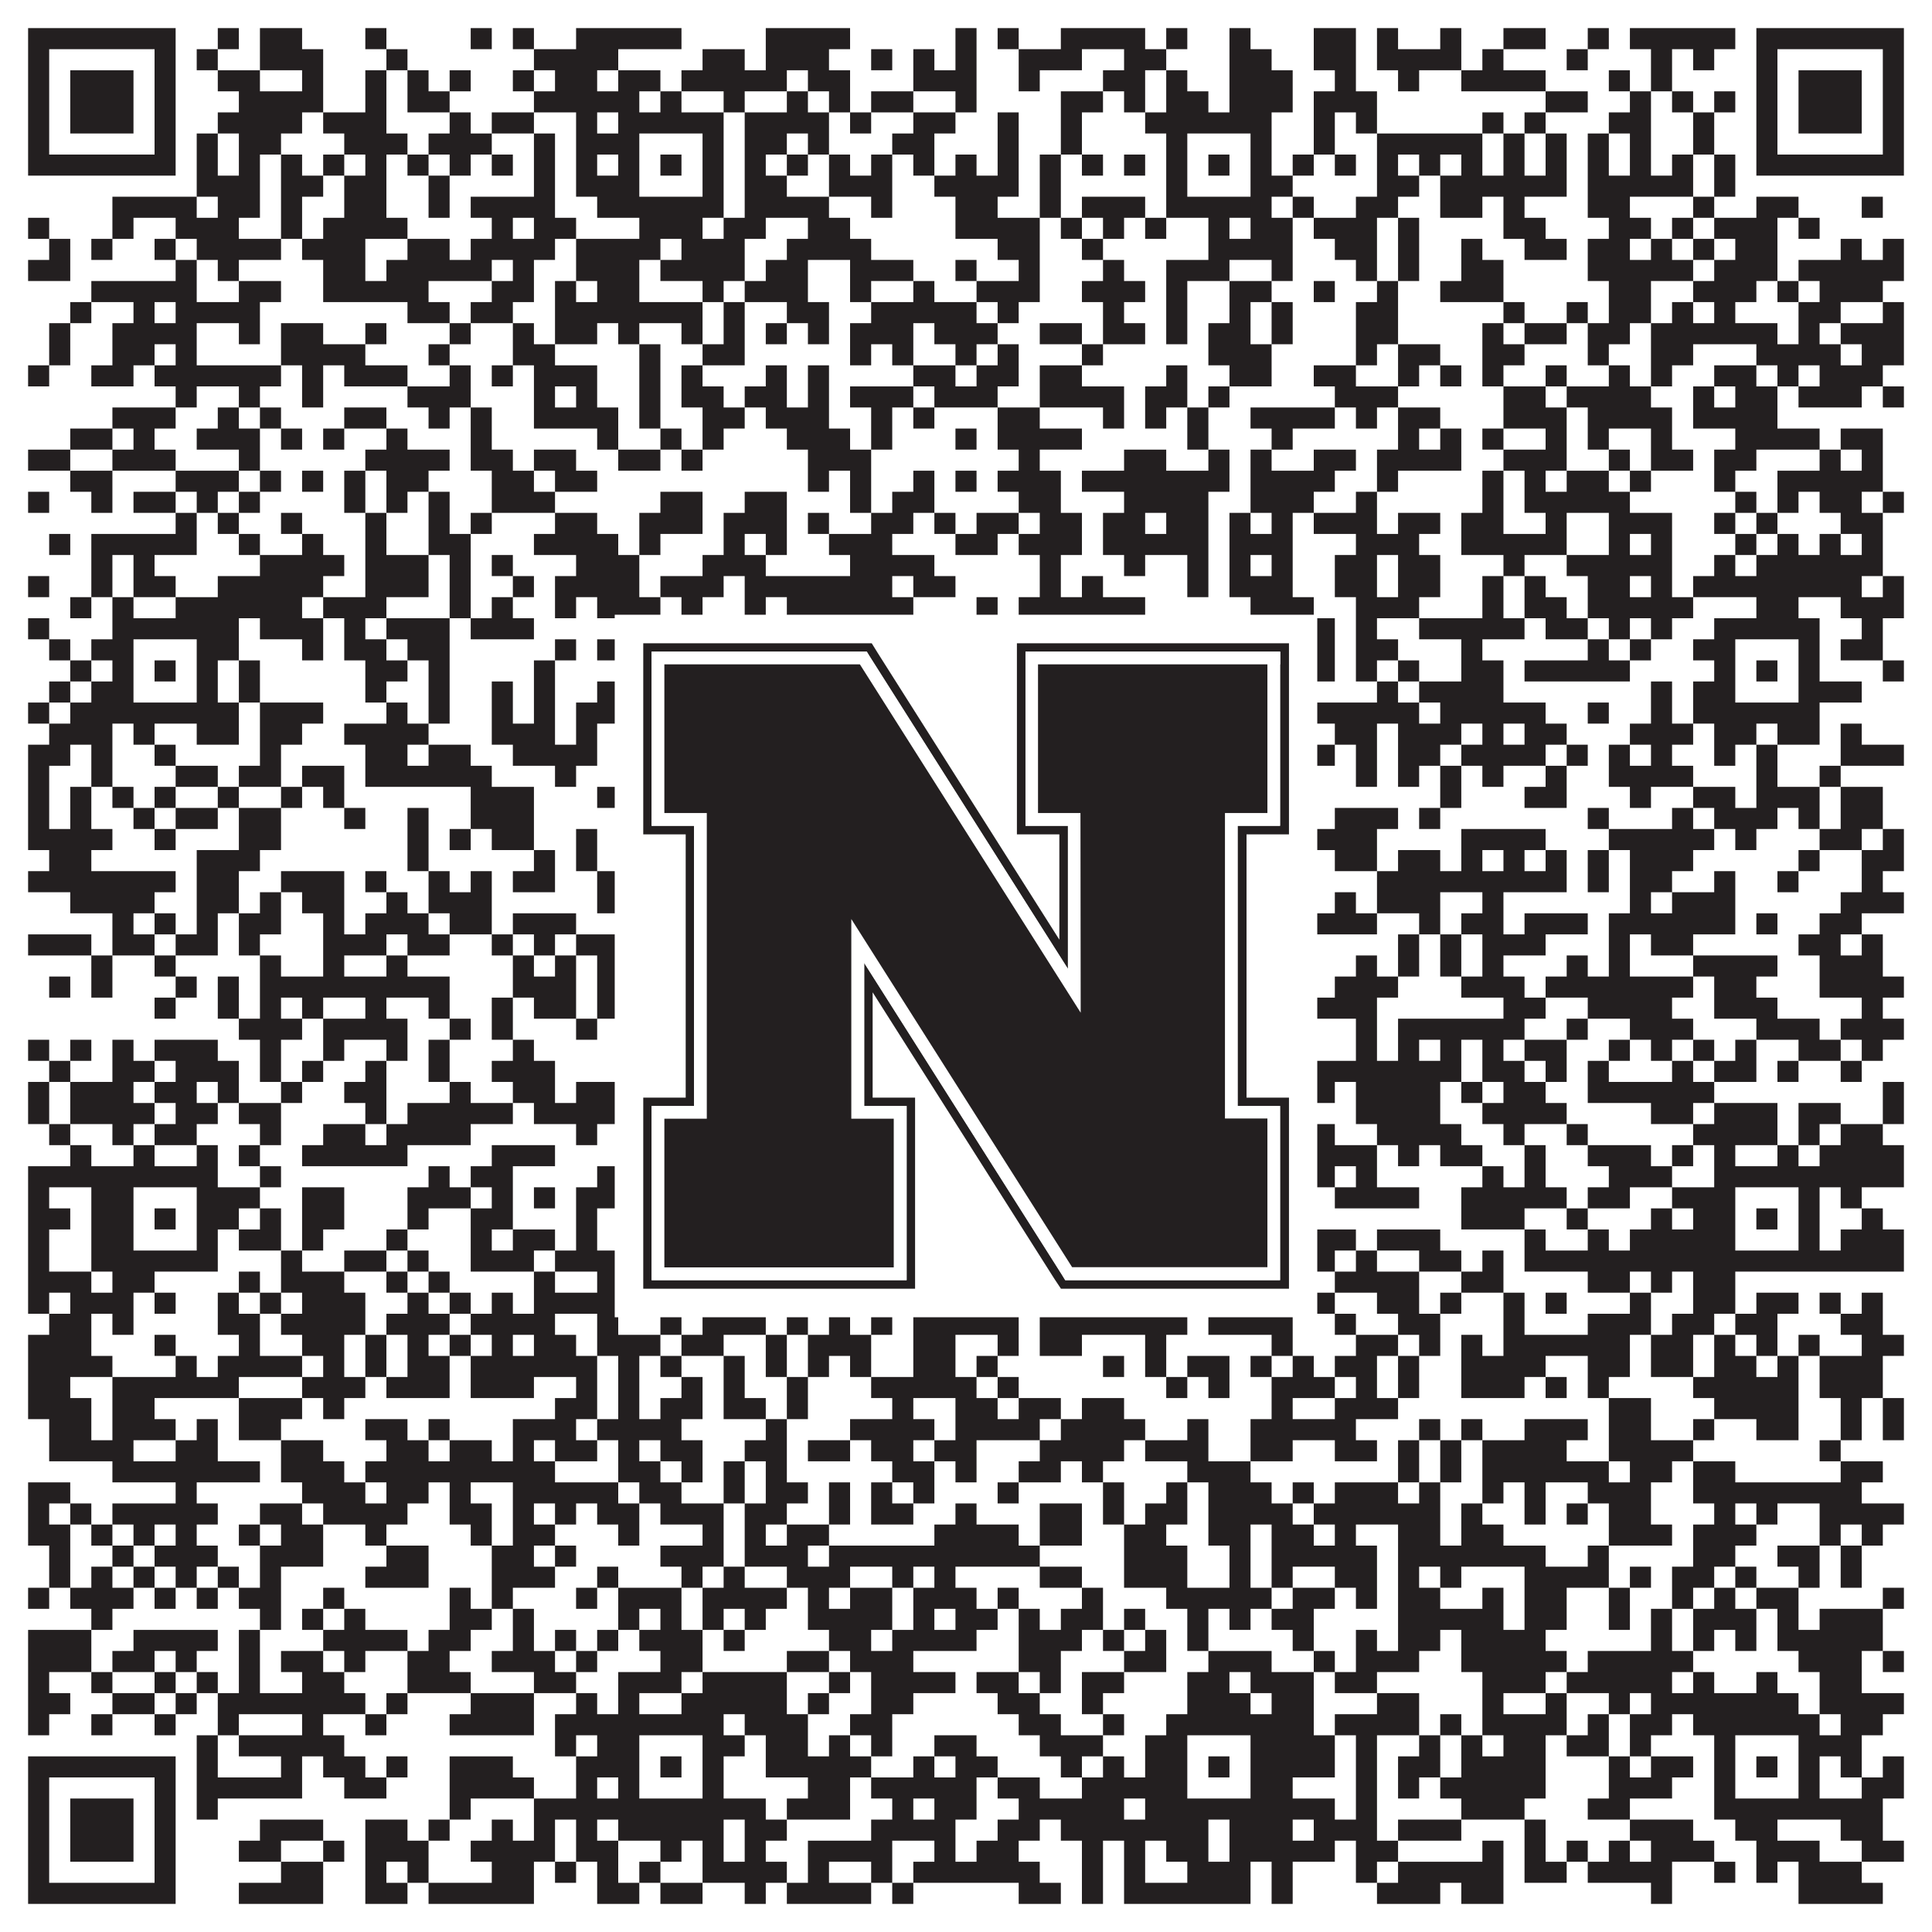
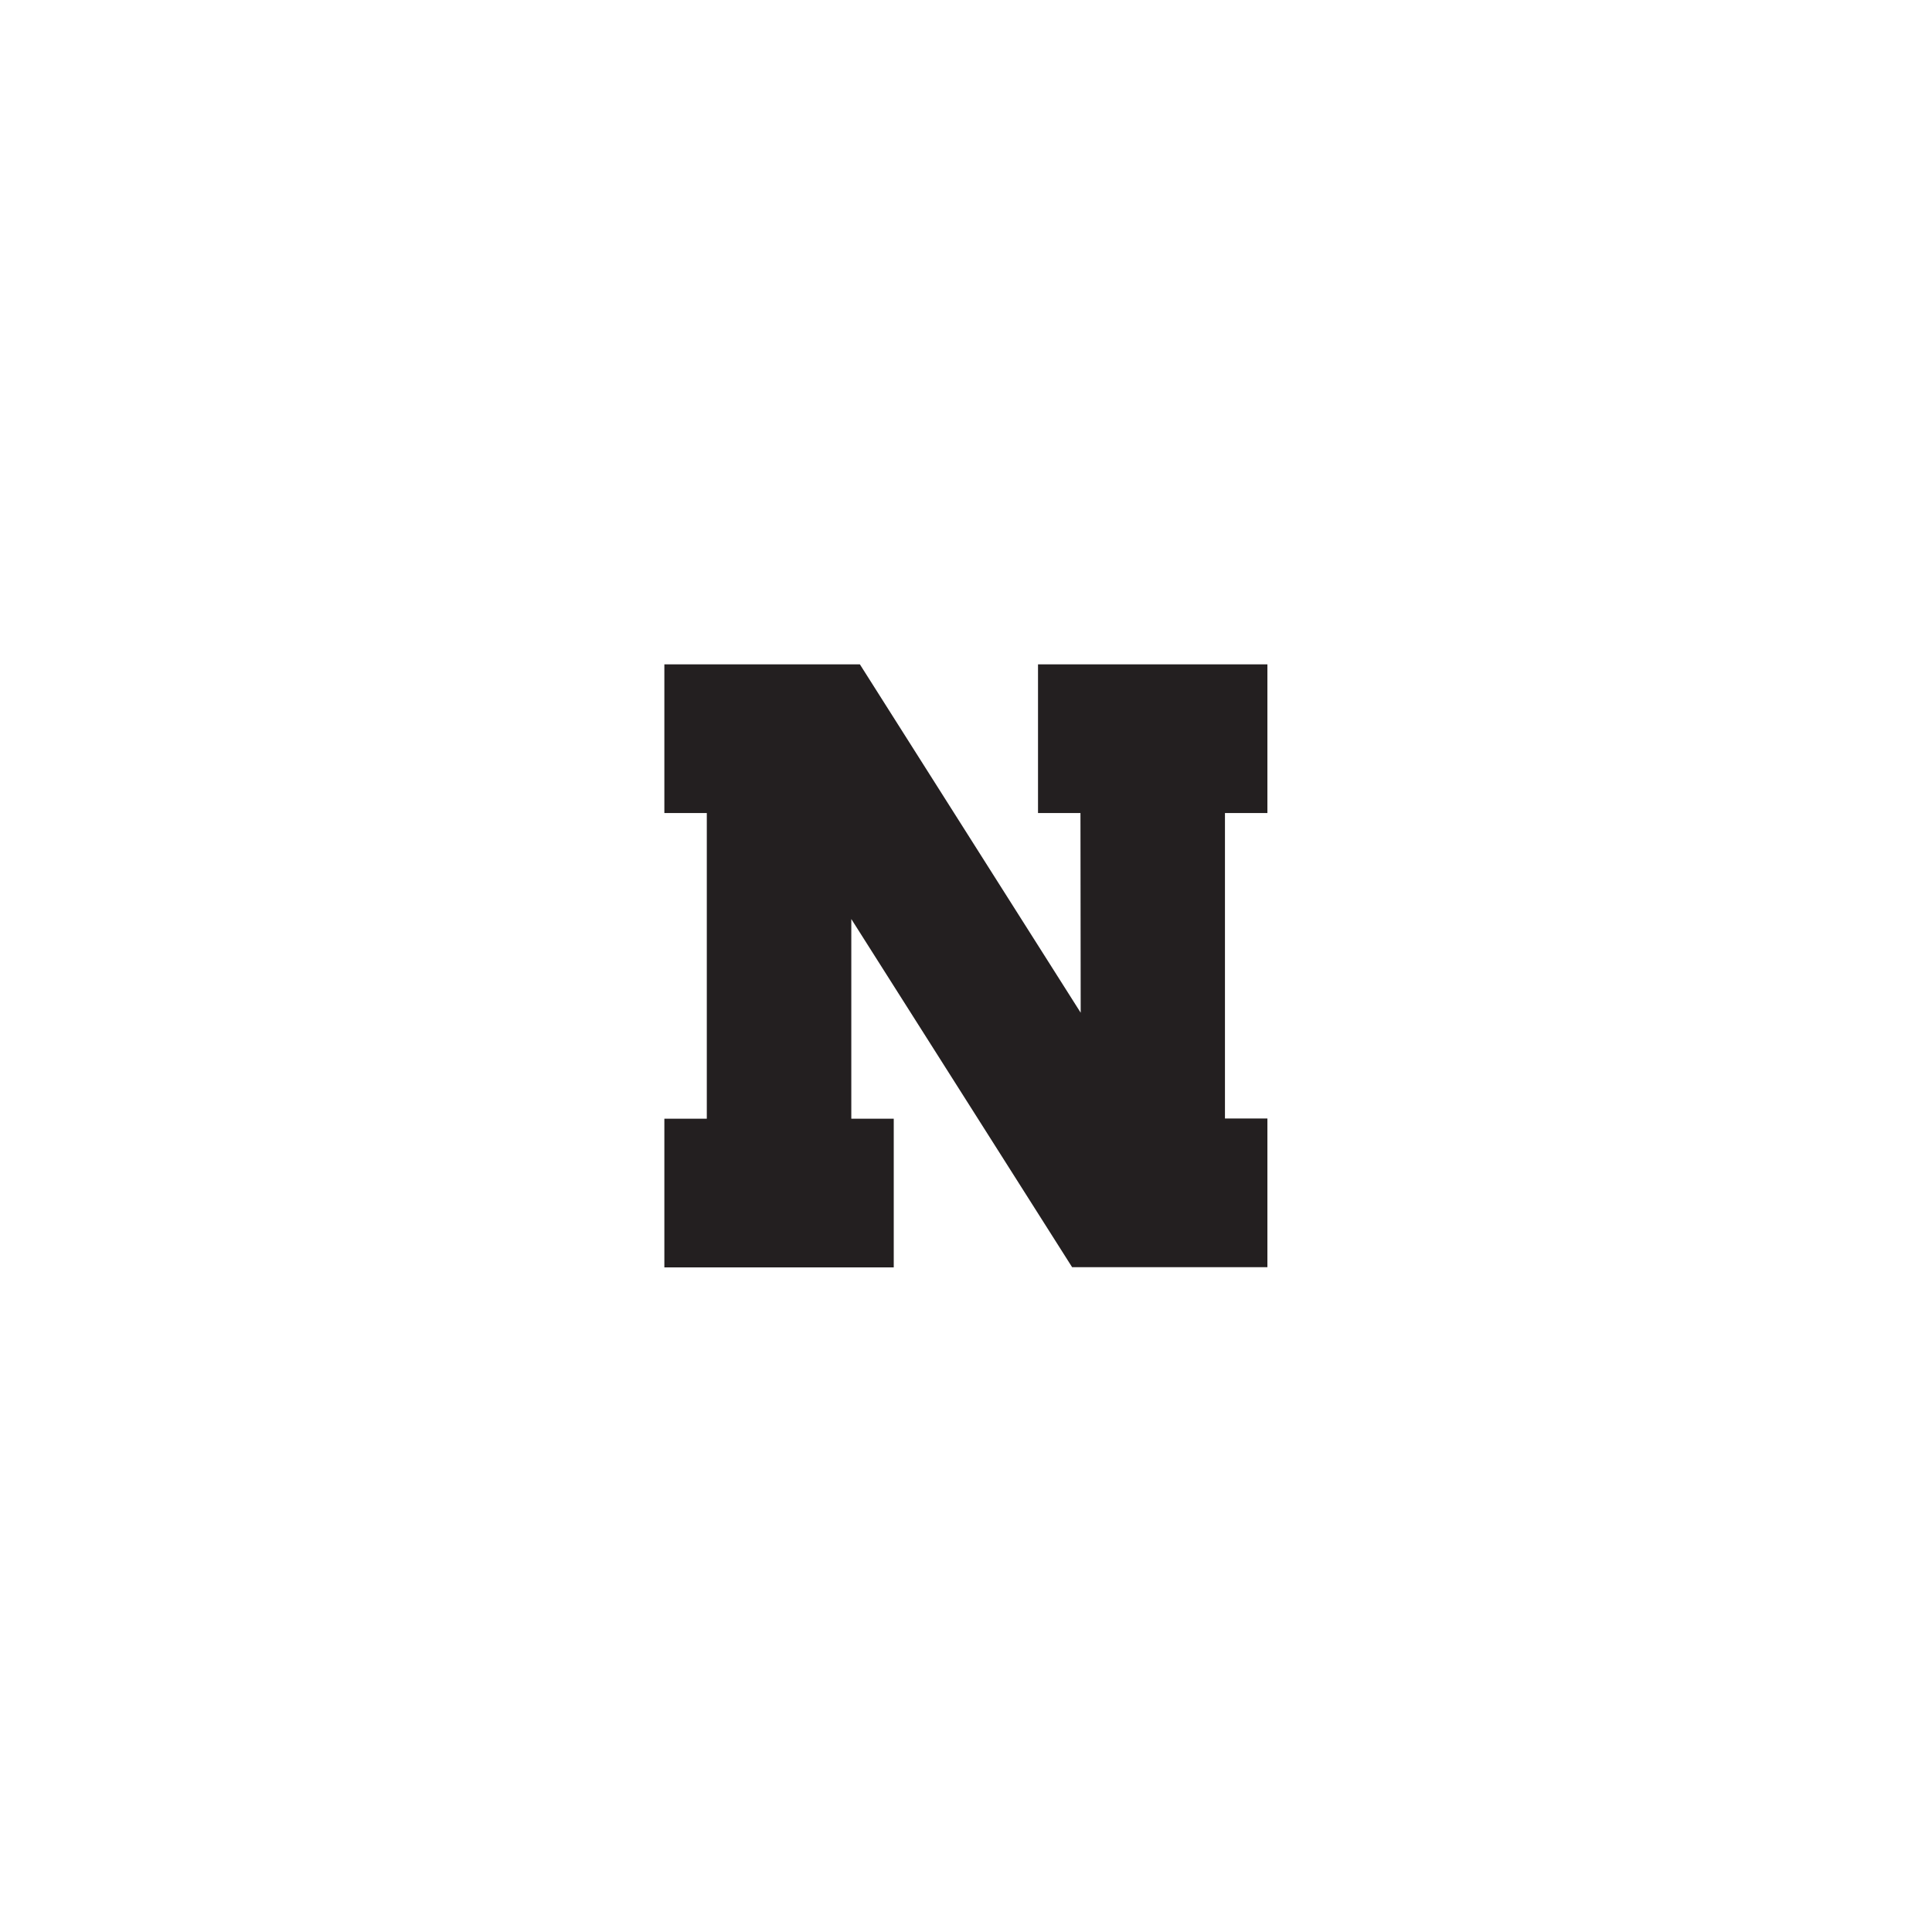
<svg xmlns="http://www.w3.org/2000/svg" version="1.1" width="1100px" height="1100px" viewBox="0 0 1100 1100">
  <rect x="0" y="0" width="1100" height="1100" fill="#ffffff" fill-opacity="1" />
-   <path fill="#231f20" fill-opacity="1" d="M16,16L100,16L100,28L16,28ZM124,16L136,16L136,28L124,28ZM148,16L172,16L172,28L148,28ZM208,16L220,16L220,28L208,28ZM268,16L280,16L280,28L268,28ZM292,16L304,16L304,28L292,28ZM328,16L388,16L388,28L328,28ZM436,16L484,16L484,28L436,28ZM544,16L556,16L556,28L544,28ZM568,16L580,16L580,28L568,28ZM604,16L652,16L652,28L604,28ZM664,16L676,16L676,28L664,28ZM700,16L712,16L712,28L700,28ZM748,16L772,16L772,28L748,28ZM784,16L796,16L796,28L784,28ZM820,16L832,16L832,28L820,28ZM856,16L880,16L880,28L856,28ZM904,16L916,16L916,28L904,28ZM928,16L988,16L988,28L928,28ZM1000,16L1084,16L1084,28L1000,28ZM16,28L28,28L28,40L16,40ZM88,28L100,28L100,40L88,40ZM112,28L124,28L124,40L112,40ZM148,28L184,28L184,40L148,40ZM220,28L232,28L232,40L220,40ZM304,28L352,28L352,40L304,40ZM400,28L424,28L424,40L400,40ZM436,28L472,28L472,40L436,40ZM496,28L508,28L508,40L496,40ZM520,28L532,28L532,40L520,40ZM544,28L556,28L556,40L544,40ZM580,28L616,28L616,40L580,40ZM640,28L664,28L664,40L640,40ZM700,28L724,28L724,40L700,40ZM748,28L772,28L772,40L748,40ZM784,28L832,28L832,40L784,40ZM844,28L856,28L856,40L844,40ZM892,28L904,28L904,40L892,40ZM940,28L952,28L952,40L940,40ZM964,28L976,28L976,40L964,40ZM1000,28L1012,28L1012,40L1000,40ZM1072,28L1084,28L1084,40L1072,40ZM16,40L28,40L28,52L16,52ZM40,40L76,40L76,52L40,52ZM88,40L100,40L100,52L88,52ZM124,40L148,40L148,52L124,52ZM172,40L184,40L184,52L172,52ZM208,40L220,40L220,52L208,52ZM232,40L244,40L244,52L232,52ZM256,40L268,40L268,52L256,52ZM292,40L304,40L304,52L292,52ZM316,40L340,40L340,52L316,52ZM352,40L376,40L376,52L352,52ZM388,40L448,40L448,52L388,52ZM460,40L484,40L484,52L460,52ZM520,40L556,40L556,52L520,52ZM580,40L592,40L592,52L580,52ZM628,40L652,40L652,52L628,52ZM664,40L676,40L676,52L664,52ZM700,40L736,40L736,52L700,52ZM760,40L772,40L772,52L760,52ZM796,40L808,40L808,52L796,52ZM832,40L880,40L880,52L832,52ZM916,40L928,40L928,52L916,52ZM940,40L952,40L952,52L940,52ZM1000,40L1012,40L1012,52L1000,52ZM1024,40L1060,40L1060,52L1024,52ZM1072,40L1084,40L1084,52L1072,52ZM16,52L28,52L28,64L16,64ZM40,52L76,52L76,64L40,64ZM88,52L100,52L100,64L88,64ZM136,52L184,52L184,64L136,64ZM208,52L220,52L220,64L208,64ZM232,52L256,52L256,64L232,64ZM304,52L364,52L364,64L304,64ZM376,52L388,52L388,64L376,64ZM412,52L424,52L424,64L412,64ZM448,52L460,52L460,64L448,64ZM472,52L484,52L484,64L472,64ZM496,52L520,52L520,64L496,64ZM544,52L556,52L556,64L544,64ZM604,52L628,52L628,64L604,64ZM640,52L652,52L652,64L640,64ZM664,52L688,52L688,64L664,64ZM700,52L736,52L736,64L700,64ZM748,52L784,52L784,64L748,64ZM880,52L904,52L904,64L880,64ZM928,52L940,52L940,64L928,64ZM952,52L964,52L964,64L952,64ZM976,52L988,52L988,64L976,64ZM1000,52L1012,52L1012,64L1000,64ZM1024,52L1060,52L1060,64L1024,64ZM1072,52L1084,52L1084,64L1072,64ZM16,64L28,64L28,76L16,76ZM40,64L76,64L76,76L40,76ZM88,64L100,64L100,76L88,76ZM124,64L172,64L172,76L124,76ZM184,64L220,64L220,76L184,76ZM256,64L268,64L268,76L256,76ZM280,64L304,64L304,76L280,76ZM328,64L340,64L340,76L328,76ZM352,64L412,64L412,76L352,76ZM424,64L472,64L472,76L424,76ZM484,64L496,64L496,76L484,76ZM520,64L544,64L544,76L520,76ZM568,64L580,64L580,76L568,76ZM604,64L616,64L616,76L604,76ZM652,64L724,64L724,76L652,76ZM748,64L760,64L760,76L748,76ZM772,64L784,64L784,76L772,76ZM844,64L856,64L856,76L844,76ZM868,64L880,64L880,76L868,76ZM916,64L940,64L940,76L916,76ZM964,64L976,64L976,76L964,76ZM1000,64L1012,64L1012,76L1000,76ZM1024,64L1060,64L1060,76L1024,76ZM1072,64L1084,64L1084,76L1072,76ZM16,76L28,76L28,88L16,88ZM88,76L100,76L100,88L88,88ZM112,76L124,76L124,88L112,88ZM136,76L160,76L160,88L136,88ZM196,76L232,76L232,88L196,88ZM244,76L280,76L280,88L244,88ZM304,76L316,76L316,88L304,88ZM328,76L364,76L364,88L328,88ZM400,76L412,76L412,88L400,88ZM424,76L448,76L448,88L424,88ZM460,76L472,76L472,88L460,88ZM508,76L532,76L532,88L508,88ZM568,76L580,76L580,88L568,88ZM604,76L616,76L616,88L604,88ZM664,76L676,76L676,88L664,88ZM712,76L724,76L724,88L712,88ZM748,76L760,76L760,88L748,88ZM784,76L844,76L844,88L784,88ZM856,76L868,76L868,88L856,88ZM880,76L892,76L892,88L880,88ZM904,76L916,76L916,88L904,88ZM928,76L940,76L940,88L928,88ZM964,76L976,76L976,88L964,88ZM1000,76L1012,76L1012,88L1000,88ZM1072,76L1084,76L1084,88L1072,88ZM16,88L100,88L100,100L16,100ZM112,88L124,88L124,100L112,100ZM136,88L148,88L148,100L136,100ZM160,88L172,88L172,100L160,100ZM184,88L196,88L196,100L184,100ZM208,88L220,88L220,100L208,100ZM232,88L244,88L244,100L232,100ZM256,88L268,88L268,100L256,100ZM280,88L292,88L292,100L280,100ZM304,88L316,88L316,100L304,100ZM328,88L340,88L340,100L328,100ZM352,88L364,88L364,100L352,100ZM376,88L388,88L388,100L376,100ZM400,88L412,88L412,100L400,100ZM424,88L436,88L436,100L424,100ZM448,88L460,88L460,100L448,100ZM472,88L484,88L484,100L472,100ZM496,88L508,88L508,100L496,100ZM520,88L532,88L532,100L520,100ZM544,88L556,88L556,100L544,100ZM568,88L580,88L580,100L568,100ZM592,88L604,88L604,100L592,100ZM616,88L628,88L628,100L616,100ZM640,88L652,88L652,100L640,100ZM664,88L676,88L676,100L664,100ZM688,88L700,88L700,100L688,100ZM712,88L724,88L724,100L712,100ZM736,88L748,88L748,100L736,100ZM760,88L772,88L772,100L760,100ZM784,88L796,88L796,100L784,100ZM808,88L820,88L820,100L808,100ZM832,88L844,88L844,100L832,100ZM856,88L868,88L868,100L856,100ZM880,88L892,88L892,100L880,100ZM904,88L916,88L916,100L904,100ZM928,88L940,88L940,100L928,100ZM952,88L964,88L964,100L952,100ZM976,88L988,88L988,100L976,100ZM1000,88L1084,88L1084,100L1000,100ZM112,100L148,100L148,112L112,112ZM160,100L184,100L184,112L160,112ZM196,100L220,100L220,112L196,112ZM244,100L256,100L256,112L244,112ZM304,100L316,100L316,112L304,112ZM328,100L364,100L364,112L328,112ZM400,100L412,100L412,112L400,112ZM424,100L448,100L448,112L424,112ZM472,100L508,100L508,112L472,112ZM532,100L580,100L580,112L532,112ZM592,100L604,100L604,112L592,112ZM664,100L676,100L676,112L664,112ZM712,100L736,100L736,112L712,112ZM784,100L808,100L808,112L784,112ZM820,100L892,100L892,112L820,112ZM904,100L964,100L964,112L904,112ZM976,100L988,100L988,112L976,112ZM64,112L112,112L112,124L64,124ZM124,112L148,112L148,124L124,124ZM160,112L172,112L172,124L160,124ZM196,112L220,112L220,124L196,124ZM244,112L256,112L256,124L244,124ZM268,112L316,112L316,124L268,124ZM340,112L412,112L412,124L340,124ZM424,112L472,112L472,124L424,124ZM496,112L508,112L508,124L496,124ZM544,112L568,112L568,124L544,124ZM592,112L604,112L604,124L592,124ZM616,112L652,112L652,124L616,124ZM664,112L724,112L724,124L664,124ZM736,112L748,112L748,124L736,124ZM772,112L796,112L796,124L772,124ZM820,112L844,112L844,124L820,124ZM856,112L868,112L868,124L856,124ZM904,112L928,112L928,124L904,124ZM964,112L976,112L976,124L964,124ZM1000,112L1024,112L1024,124L1000,124ZM1060,112L1072,112L1072,124L1060,124ZM16,124L28,124L28,136L16,136ZM64,124L76,124L76,136L64,136ZM100,124L136,124L136,136L100,136ZM160,124L172,124L172,136L160,136ZM184,124L232,124L232,136L184,136ZM280,124L292,124L292,136L280,136ZM304,124L328,124L328,136L304,136ZM364,124L400,124L400,136L364,136ZM412,124L436,124L436,136L412,136ZM460,124L484,124L484,136L460,136ZM544,124L592,124L592,136L544,136ZM604,124L616,124L616,136L604,136ZM628,124L640,124L640,136L628,136ZM652,124L664,124L664,136L652,136ZM688,124L700,124L700,136L688,136ZM712,124L736,124L736,136L712,136ZM748,124L784,124L784,136L748,136ZM796,124L808,124L808,136L796,136ZM856,124L880,124L880,136L856,136ZM916,124L940,124L940,136L916,136ZM952,124L964,124L964,136L952,136ZM976,124L1012,124L1012,136L976,136ZM1024,124L1036,124L1036,136L1024,136ZM28,136L40,136L40,148L28,148ZM52,136L64,136L64,148L52,148ZM88,136L100,136L100,148L88,148ZM112,136L160,136L160,148L112,148ZM172,136L208,136L208,148L172,148ZM232,136L256,136L256,148L232,148ZM268,136L316,136L316,148L268,148ZM328,136L376,136L376,148L328,148ZM388,136L424,136L424,148L388,148ZM448,136L496,136L496,148L448,148ZM568,136L592,136L592,148L568,148ZM616,136L628,136L628,148L616,148ZM688,136L736,136L736,148L688,148ZM760,136L784,136L784,148L760,148ZM796,136L808,136L808,148L796,148ZM832,136L844,136L844,148L832,148ZM868,136L892,136L892,148L868,148ZM904,136L928,136L928,148L904,148ZM940,136L952,136L952,148L940,148ZM964,136L976,136L976,148L964,148ZM988,136L1012,136L1012,148L988,148ZM1048,136L1060,136L1060,148L1048,148ZM1072,136L1084,136L1084,148L1072,148ZM16,148L40,148L40,160L16,160ZM100,148L112,148L112,160L100,160ZM124,148L136,148L136,160L124,160ZM184,148L208,148L208,160L184,160ZM220,148L280,148L280,160L220,160ZM292,148L304,148L304,160L292,160ZM328,148L364,148L364,160L328,160ZM376,148L424,148L424,160L376,160ZM436,148L460,148L460,160L436,160ZM484,148L520,148L520,160L484,160ZM544,148L556,148L556,160L544,160ZM580,148L592,148L592,160L580,160ZM628,148L640,148L640,160L628,160ZM664,148L700,148L700,160L664,160ZM724,148L736,148L736,160L724,160ZM772,148L784,148L784,160L772,160ZM796,148L808,148L808,160L796,160ZM832,148L856,148L856,160L832,160ZM904,148L964,148L964,160L904,160ZM976,148L1012,148L1012,160L976,160ZM1024,148L1084,148L1084,160L1024,160ZM52,160L112,160L112,172L52,172ZM136,160L160,160L160,172L136,172ZM184,160L244,160L244,172L184,172ZM280,160L304,160L304,172L280,172ZM316,160L328,160L328,172L316,172ZM340,160L364,160L364,172L340,172ZM400,160L412,160L412,172L400,172ZM424,160L460,160L460,172L424,172ZM484,160L496,160L496,172L484,172ZM520,160L532,160L532,172L520,172ZM556,160L592,160L592,172L556,172ZM616,160L652,160L652,172L616,172ZM664,160L676,160L676,172L664,172ZM700,160L724,160L724,172L700,172ZM748,160L760,160L760,172L748,172ZM784,160L796,160L796,172L784,172ZM820,160L856,160L856,172L820,172ZM916,160L940,160L940,172L916,172ZM964,160L1000,160L1000,172L964,172ZM1012,160L1024,160L1024,172L1012,172ZM1036,160L1072,160L1072,172L1036,172ZM40,172L52,172L52,184L40,184ZM76,172L88,172L88,184L76,184ZM100,172L148,172L148,184L100,184ZM232,172L256,172L256,184L232,184ZM268,172L292,172L292,184L268,184ZM316,172L400,172L400,184L316,184ZM412,172L424,172L424,184L412,184ZM448,172L472,172L472,184L448,184ZM496,172L556,172L556,184L496,184ZM568,172L580,172L580,184L568,184ZM628,172L640,172L640,184L628,184ZM664,172L676,172L676,184L664,184ZM700,172L712,172L712,184L700,184ZM724,172L736,172L736,184L724,184ZM772,172L796,172L796,184L772,184ZM856,172L868,172L868,184L856,184ZM892,172L904,172L904,184L892,184ZM916,172L940,172L940,184L916,184ZM952,172L964,172L964,184L952,184ZM976,172L988,172L988,184L976,184ZM1024,172L1048,172L1048,184L1024,184ZM1072,172L1084,172L1084,184L1072,184ZM28,184L40,184L40,196L28,196ZM64,184L112,184L112,196L64,196ZM136,184L148,184L148,196L136,196ZM160,184L184,184L184,196L160,196ZM208,184L220,184L220,196L208,196ZM256,184L268,184L268,196L256,196ZM292,184L304,184L304,196L292,196ZM316,184L340,184L340,196L316,196ZM352,184L364,184L364,196L352,196ZM388,184L400,184L400,196L388,196ZM412,184L424,184L424,196L412,196ZM436,184L448,184L448,196L436,196ZM460,184L472,184L472,196L460,196ZM484,184L520,184L520,196L484,196ZM532,184L568,184L568,196L532,196ZM592,184L616,184L616,196L592,196ZM628,184L652,184L652,196L628,196ZM664,184L676,184L676,196L664,196ZM688,184L712,184L712,196L688,196ZM724,184L736,184L736,196L724,196ZM772,184L796,184L796,196L772,196ZM844,184L856,184L856,196L844,196ZM868,184L892,184L892,196L868,196ZM904,184L928,184L928,196L904,196ZM940,184L1012,184L1012,196L940,196ZM1024,184L1036,184L1036,196L1024,196ZM1048,184L1084,184L1084,196L1048,196ZM28,196L40,196L40,208L28,208ZM64,196L88,196L88,208L64,208ZM100,196L112,196L112,208L100,208ZM160,196L208,196L208,208L160,208ZM244,196L256,196L256,208L244,208ZM292,196L316,196L316,208L292,208ZM364,196L376,196L376,208L364,208ZM400,196L424,196L424,208L400,208ZM484,196L496,196L496,208L484,208ZM508,196L520,196L520,208L508,208ZM544,196L556,196L556,208L544,208ZM568,196L580,196L580,208L568,208ZM616,196L628,196L628,208L616,208ZM688,196L724,196L724,208L688,208ZM772,196L784,196L784,208L772,208ZM796,196L820,196L820,208L796,208ZM844,196L868,196L868,208L844,208ZM904,196L916,196L916,208L904,208ZM940,196L964,196L964,208L940,208ZM1000,196L1048,196L1048,208L1000,208ZM1060,196L1084,196L1084,208L1060,208ZM16,208L28,208L28,220L16,220ZM52,208L76,208L76,220L52,220ZM88,208L160,208L160,220L88,220ZM172,208L184,208L184,220L172,220ZM196,208L232,208L232,220L196,220ZM256,208L268,208L268,220L256,220ZM280,208L292,208L292,220L280,220ZM304,208L340,208L340,220L304,220ZM364,208L376,208L376,220L364,220ZM388,208L400,208L400,220L388,220ZM436,208L448,208L448,220L436,220ZM460,208L472,208L472,220L460,220ZM520,208L544,208L544,220L520,220ZM556,208L580,208L580,220L556,220ZM592,208L616,208L616,220L592,220ZM664,208L676,208L676,220L664,220ZM700,208L724,208L724,220L700,220ZM748,208L772,208L772,220L748,220ZM796,208L808,208L808,220L796,220ZM820,208L832,208L832,220L820,220ZM844,208L856,208L856,220L844,220ZM880,208L892,208L892,220L880,220ZM916,208L928,208L928,220L916,220ZM940,208L952,208L952,220L940,220ZM976,208L1000,208L1000,220L976,220ZM1012,208L1024,208L1024,220L1012,220ZM1036,208L1072,208L1072,220L1036,220ZM100,220L112,220L112,232L100,232ZM136,220L148,220L148,232L136,232ZM172,220L184,220L184,232L172,232ZM232,220L268,220L268,232L232,232ZM304,220L316,220L316,232L304,232ZM328,220L340,220L340,232L328,232ZM364,220L376,220L376,232L364,232ZM388,220L412,220L412,232L388,232ZM424,220L448,220L448,232L424,232ZM460,220L472,220L472,232L460,232ZM484,220L520,220L520,232L484,232ZM532,220L568,220L568,232L532,232ZM592,220L640,220L640,232L592,232ZM652,220L676,220L676,232L652,232ZM688,220L700,220L700,232L688,232ZM760,220L796,220L796,232L760,232ZM856,220L880,220L880,232L856,232ZM892,220L940,220L940,232L892,232ZM964,220L976,220L976,232L964,232ZM988,220L1012,220L1012,232L988,232ZM1024,220L1060,220L1060,232L1024,232ZM1072,220L1084,220L1084,232L1072,232ZM64,232L100,232L100,244L64,244ZM124,232L136,232L136,244L124,244ZM148,232L160,232L160,244L148,244ZM196,232L220,232L220,244L196,244ZM244,232L256,232L256,244L244,244ZM268,232L280,232L280,244L268,244ZM304,232L352,232L352,244L304,244ZM364,232L376,232L376,244L364,244ZM400,232L424,232L424,244L400,244ZM436,232L472,232L472,244L436,244ZM496,232L508,232L508,244L496,244ZM520,232L532,232L532,244L520,244ZM568,232L592,232L592,244L568,244ZM628,232L640,232L640,244L628,244ZM652,232L664,232L664,244L652,244ZM676,232L688,232L688,244L676,244ZM712,232L760,232L760,244L712,244ZM772,232L784,232L784,244L772,244ZM796,232L820,232L820,244L796,244ZM856,232L892,232L892,244L856,244ZM904,232L952,232L952,244L904,244ZM964,232L1012,232L1012,244L964,244ZM40,244L64,244L64,256L40,256ZM76,244L88,244L88,256L76,256ZM112,244L148,244L148,256L112,256ZM160,244L172,244L172,256L160,256ZM184,244L196,244L196,256L184,256ZM220,244L232,244L232,256L220,256ZM268,244L280,244L280,256L268,256ZM340,244L352,244L352,256L340,256ZM376,244L388,244L388,256L376,256ZM400,244L412,244L412,256L400,256ZM448,244L484,244L484,256L448,256ZM496,244L508,244L508,256L496,256ZM544,244L556,244L556,256L544,256ZM568,244L616,244L616,256L568,256ZM676,244L688,244L688,256L676,256ZM724,244L736,244L736,256L724,256ZM796,244L808,244L808,256L796,256ZM820,244L832,244L832,256L820,256ZM844,244L856,244L856,256L844,256ZM880,244L892,244L892,256L880,256ZM904,244L916,244L916,256L904,256ZM940,244L952,244L952,256L940,256ZM988,244L1036,244L1036,256L988,256ZM1048,244L1072,244L1072,256L1048,256ZM16,256L40,256L40,268L16,268ZM64,256L100,256L100,268L64,268ZM136,256L148,256L148,268L136,268ZM208,256L256,256L256,268L208,268ZM268,256L292,256L292,268L268,268ZM304,256L328,256L328,268L304,268ZM352,256L376,256L376,268L352,268ZM388,256L400,256L400,268L388,268ZM460,256L496,256L496,268L460,268ZM580,256L592,256L592,268L580,268ZM640,256L664,256L664,268L640,268ZM688,256L700,256L700,268L688,268ZM712,256L724,256L724,268L712,268ZM748,256L772,256L772,268L748,268ZM784,256L832,256L832,268L784,268ZM856,256L892,256L892,268L856,268ZM916,256L928,256L928,268L916,268ZM940,256L964,256L964,268L940,268ZM976,256L1000,256L1000,268L976,268ZM1036,256L1048,256L1048,268L1036,268ZM1060,256L1072,256L1072,268L1060,268ZM40,268L64,268L64,280L40,280ZM100,268L136,268L136,280L100,280ZM148,268L160,268L160,280L148,280ZM172,268L184,268L184,280L172,280ZM196,268L208,268L208,280L196,280ZM220,268L244,268L244,280L220,280ZM280,268L304,268L304,280L280,280ZM316,268L340,268L340,280L316,280ZM460,268L472,268L472,280L460,280ZM484,268L496,268L496,280L484,280ZM520,268L532,268L532,280L520,280ZM544,268L556,268L556,280L544,280ZM568,268L604,268L604,280L568,280ZM616,268L700,268L700,280L616,280ZM712,268L760,268L760,280L712,280ZM784,268L796,268L796,280L784,280ZM844,268L856,268L856,280L844,280ZM868,268L880,268L880,280L868,280ZM892,268L916,268L916,280L892,280ZM928,268L940,268L940,280L928,280ZM976,268L988,268L988,280L976,280ZM1012,268L1072,268L1072,280L1012,280ZM16,280L28,280L28,292L16,292ZM52,280L64,280L64,292L52,292ZM76,280L100,280L100,292L76,292ZM112,280L124,280L124,292L112,292ZM136,280L148,280L148,292L136,292ZM196,280L208,280L208,292L196,292ZM220,280L232,280L232,292L220,292ZM244,280L256,280L256,292L244,292ZM280,280L316,280L316,292L280,292ZM376,280L400,280L400,292L376,292ZM424,280L448,280L448,292L424,292ZM484,280L496,280L496,292L484,292ZM508,280L532,280L532,292L508,292ZM580,280L604,280L604,292L580,292ZM640,280L688,280L688,292L640,292ZM712,280L748,280L748,292L712,292ZM772,280L784,280L784,292L772,292ZM844,280L856,280L856,292L844,292ZM868,280L928,280L928,292L868,292ZM988,280L1000,280L1000,292L988,292ZM1012,280L1024,280L1024,292L1012,292ZM1036,280L1060,280L1060,292L1036,292ZM1072,280L1084,280L1084,292L1072,292ZM100,292L112,292L112,304L100,304ZM124,292L136,292L136,304L124,304ZM160,292L172,292L172,304L160,304ZM208,292L220,292L220,304L208,304ZM244,292L256,292L256,304L244,304ZM268,292L280,292L280,304L268,304ZM316,292L340,292L340,304L316,304ZM364,292L400,292L400,304L364,304ZM412,292L448,292L448,304L412,304ZM460,292L472,292L472,304L460,304ZM496,292L520,292L520,304L496,304ZM532,292L544,292L544,304L532,304ZM556,292L580,292L580,304L556,304ZM592,292L616,292L616,304L592,304ZM628,292L652,292L652,304L628,304ZM664,292L688,292L688,304L664,304ZM700,292L712,292L712,304L700,304ZM724,292L736,292L736,304L724,304ZM748,292L784,292L784,304L748,304ZM796,292L820,292L820,304L796,304ZM832,292L856,292L856,304L832,304ZM880,292L892,292L892,304L880,304ZM916,292L952,292L952,304L916,304ZM976,292L988,292L988,304L976,304ZM1000,292L1012,292L1012,304L1000,304ZM1048,292L1072,292L1072,304L1048,304ZM28,304L40,304L40,316L28,316ZM52,304L112,304L112,316L52,316ZM136,304L148,304L148,316L136,316ZM172,304L184,304L184,316L172,316ZM208,304L220,304L220,316L208,316ZM244,304L268,304L268,316L244,316ZM304,304L352,304L352,316L304,316ZM364,304L376,304L376,316L364,316ZM412,304L424,304L424,316L412,316ZM436,304L448,304L448,316L436,316ZM472,304L508,304L508,316L472,316ZM544,304L568,304L568,316L544,316ZM580,304L616,304L616,316L580,316ZM628,304L688,304L688,316L628,316ZM700,304L736,304L736,316L700,316ZM772,304L808,304L808,316L772,316ZM832,304L892,304L892,316L832,316ZM916,304L928,304L928,316L916,316ZM940,304L952,304L952,316L940,316ZM988,304L1000,304L1000,316L988,316ZM1012,304L1024,304L1024,316L1012,316ZM1036,304L1048,304L1048,316L1036,316ZM1060,304L1072,304L1072,316L1060,316ZM52,316L64,316L64,328L52,328ZM76,316L88,316L88,328L76,328ZM148,316L196,316L196,328L148,328ZM208,316L244,316L244,328L208,328ZM256,316L268,316L268,328L256,328ZM280,316L292,316L292,328L280,328ZM328,316L364,316L364,328L328,328ZM400,316L436,316L436,328L400,328ZM484,316L532,316L532,328L484,328ZM592,316L604,316L604,328L592,328ZM640,316L652,316L652,328L640,328ZM676,316L688,316L688,328L676,328ZM700,316L712,316L712,328L700,328ZM724,316L736,316L736,328L724,328ZM760,316L784,316L784,328L760,328ZM796,316L820,316L820,328L796,328ZM856,316L868,316L868,328L856,328ZM892,316L952,316L952,328L892,328ZM976,316L988,316L988,328L976,328ZM1000,316L1072,316L1072,328L1000,328ZM16,328L28,328L28,340L16,340ZM52,328L64,328L64,340L52,340ZM76,328L100,328L100,340L76,340ZM124,328L184,328L184,340L124,340ZM208,328L244,328L244,340L208,340ZM256,328L268,328L268,340L256,340ZM292,328L304,328L304,340L292,340ZM316,328L364,328L364,340L316,340ZM376,328L412,328L412,340L376,340ZM424,328L508,328L508,340L424,340ZM520,328L544,328L544,340L520,340ZM592,328L604,328L604,340L592,340ZM616,328L628,328L628,340L616,340ZM676,328L688,328L688,340L676,340ZM700,328L736,328L736,340L700,340ZM760,328L784,328L784,340L760,340ZM796,328L820,328L820,340L796,340ZM844,328L856,328L856,340L844,340ZM868,328L880,328L880,340L868,340ZM904,328L928,328L928,340L904,340ZM940,328L952,328L952,340L940,340ZM964,328L1060,328L1060,340L964,340ZM1072,328L1084,328L1084,340L1072,340ZM40,340L52,340L52,352L40,352ZM64,340L76,340L76,352L64,352ZM100,340L172,340L172,352L100,352ZM184,340L220,340L220,352L184,352ZM256,340L268,340L268,352L256,352ZM280,340L292,340L292,352L280,352ZM316,340L328,340L328,352L316,352ZM340,340L376,340L376,352L340,352ZM388,340L400,340L400,352L388,352ZM424,340L436,340L436,352L424,352ZM448,340L520,340L520,352L448,352ZM556,340L568,340L568,352L556,352ZM580,340L652,340L652,352L580,352ZM712,340L748,340L748,352L712,352ZM772,340L808,340L808,352L772,352ZM844,340L856,340L856,352L844,352ZM868,340L892,340L892,352L868,352ZM904,340L964,340L964,352L904,352ZM1000,340L1024,340L1024,352L1000,352ZM1048,340L1084,340L1084,352L1048,352ZM16,352L28,352L28,364L16,364ZM64,352L136,352L136,364L64,364ZM148,352L184,352L184,364L148,364ZM196,352L208,352L208,364L196,364ZM220,352L256,352L256,364L220,364ZM268,352L304,352L304,364L268,364ZM352,352L436,352L436,364L352,364ZM448,352L460,352L460,364L448,364ZM472,352L484,352L484,364L472,364ZM496,352L520,352L520,364L496,364ZM532,352L556,352L556,364L532,364ZM568,352L604,352L604,364L568,364ZM640,352L724,352L724,364L640,364ZM748,352L760,352L760,364L748,364ZM772,352L784,352L784,364L772,364ZM808,352L868,352L868,364L808,364ZM880,352L904,352L904,364L880,364ZM916,352L928,352L928,364L916,364ZM940,352L952,352L952,364L940,364ZM976,352L1036,352L1036,364L976,364ZM1060,352L1072,352L1072,364L1060,364ZM28,364L40,364L40,376L28,376ZM52,364L76,364L76,376L52,376ZM112,364L136,364L136,376L112,376ZM172,364L184,364L184,376L172,376ZM196,364L220,364L220,376L196,376ZM232,364L256,364L256,376L232,376ZM316,364L328,364L328,376L316,376ZM340,364L364,364L364,376L340,376ZM400,364L424,364L424,376L400,376ZM436,364L484,364L484,376L436,376ZM496,364L508,364L508,376L496,376ZM556,364L568,364L568,376L556,376ZM580,364L592,364L592,376L580,376ZM628,364L640,364L640,376L628,376ZM664,364L676,364L676,376L664,376ZM712,364L724,364L724,376L712,376ZM748,364L760,364L760,376L748,376ZM772,364L796,364L796,376L772,376ZM832,364L844,364L844,376L832,376ZM904,364L916,364L916,376L904,376ZM928,364L940,364L940,376L928,376ZM964,364L988,364L988,376L964,376ZM1024,364L1036,364L1036,376L1024,376ZM1048,364L1072,364L1072,376L1048,376ZM40,376L52,376L52,388L40,388ZM64,376L76,376L76,388L64,388ZM88,376L100,376L100,388L88,388ZM112,376L124,376L124,388L112,388ZM136,376L148,376L148,388L136,388ZM208,376L232,376L232,388L208,388ZM244,376L256,376L256,388L244,388ZM304,376L316,376L316,388L304,388ZM352,376L364,376L364,388L352,388ZM376,376L388,376L388,388L376,388ZM400,376L424,376L424,388L400,388ZM448,376L460,376L460,388L448,388ZM472,376L508,376L508,388L472,388ZM544,376L580,376L580,388L544,388ZM616,376L628,376L628,388L616,388ZM640,376L676,376L676,388L640,388ZM688,376L700,376L700,388L688,388ZM712,376L760,376L760,388L712,388ZM772,376L784,376L784,388L772,388ZM796,376L808,376L808,388L796,388ZM832,376L856,376L856,388L832,388ZM868,376L928,376L928,388L868,388ZM976,376L988,376L988,388L976,388ZM1000,376L1012,376L1012,388L1000,388ZM1024,376L1036,376L1036,388L1024,388ZM1072,376L1084,376L1084,388L1072,388ZM28,388L40,388L40,400L28,400ZM52,388L76,388L76,400L52,400ZM112,388L124,388L124,400L112,400ZM136,388L148,388L148,400L136,400ZM208,388L220,388L220,400L208,400ZM244,388L256,388L256,400L244,400ZM280,388L292,388L292,400L280,400ZM304,388L316,388L316,400L304,400ZM340,388L364,388L364,400L340,400ZM400,388L448,388L448,400L400,400ZM460,388L484,388L484,400L460,400ZM496,388L520,388L520,400L496,400ZM532,388L556,388L556,400L532,400ZM568,388L592,388L592,400L568,400ZM652,388L676,388L676,400L652,400ZM712,388L724,388L724,400L712,400ZM784,388L796,388L796,400L784,400ZM808,388L856,388L856,400L808,400ZM940,388L952,388L952,400L940,400ZM964,388L988,388L988,400L964,400ZM1024,388L1060,388L1060,400L1024,400ZM16,400L28,400L28,412L16,412ZM40,400L136,400L136,412L40,412ZM148,400L184,400L184,412L148,412ZM220,400L232,400L232,412L220,412ZM244,400L256,400L256,412L244,412ZM280,400L292,400L292,412L280,412ZM304,400L316,400L316,412L304,412ZM328,400L412,400L412,412L328,412ZM460,400L472,400L472,412L460,412ZM484,400L532,400L532,412L484,412ZM556,400L580,400L580,412L556,412ZM604,400L628,400L628,412L604,412ZM640,400L724,400L724,412L640,412ZM748,400L808,400L808,412L748,412ZM820,400L880,400L880,412L820,412ZM904,400L916,400L916,412L904,412ZM940,400L952,400L952,412L940,412ZM964,400L1036,400L1036,412L964,412ZM28,412L64,412L64,424L28,424ZM76,412L88,412L88,424L76,424ZM112,412L136,412L136,424L112,424ZM148,412L172,412L172,424L148,424ZM196,412L244,412L244,424L196,424ZM280,412L316,412L316,424L280,424ZM328,412L340,412L340,424L328,424ZM352,412L388,412L388,424L352,424ZM412,412L424,412L424,424L412,424ZM448,412L460,412L460,424L448,424ZM472,412L484,412L484,424L472,424ZM496,412L508,412L508,424L496,424ZM520,412L556,412L556,424L520,424ZM568,412L616,412L616,424L568,424ZM688,412L700,412L700,424L688,424ZM712,412L736,412L736,424L712,424ZM760,412L784,412L784,424L760,424ZM796,412L832,412L832,424L796,424ZM844,412L856,412L856,424L844,424ZM868,412L892,412L892,424L868,424ZM928,412L964,412L964,424L928,424ZM976,412L1000,412L1000,424L976,424ZM1012,412L1036,412L1036,424L1012,424ZM1048,412L1060,412L1060,424L1048,424ZM16,424L40,424L40,436L16,436ZM52,424L64,424L64,436L52,436ZM88,424L100,424L100,436L88,436ZM148,424L160,424L160,436L148,436ZM208,424L232,424L232,436L208,436ZM244,424L268,424L268,436L244,436ZM292,424L340,424L340,436L292,436ZM364,424L376,424L376,436L364,436ZM412,424L424,424L424,436L412,436ZM460,424L472,424L472,436L460,436ZM508,424L568,424L568,436L508,436ZM604,424L616,424L616,436L604,436ZM652,424L712,424L712,436L652,436ZM724,424L736,424L736,436L724,436ZM748,424L760,424L760,436L748,436ZM772,424L784,424L784,436L772,436ZM796,424L820,424L820,436L796,436ZM832,424L880,424L880,436L832,436ZM892,424L904,424L904,436L892,436ZM916,424L928,424L928,436L916,436ZM940,424L952,424L952,436L940,436ZM976,424L988,424L988,436L976,436ZM1000,424L1012,424L1012,436L1000,436ZM1048,424L1084,424L1084,436L1048,436ZM16,436L28,436L28,448L16,448ZM52,436L64,436L64,448L52,448ZM100,436L124,436L124,448L100,448ZM136,436L160,436L160,448L136,448ZM172,436L196,436L196,448L172,448ZM208,436L280,436L280,448L208,448ZM316,436L328,436L328,448L316,448ZM352,436L364,436L364,448L352,448ZM400,436L412,436L412,448L400,448ZM424,436L448,436L448,448L424,448ZM460,436L472,436L472,448L460,448ZM484,436L604,436L604,448L484,448ZM628,436L652,436L652,448L628,448ZM676,436L700,436L700,448L676,448ZM772,436L784,436L784,448L772,448ZM796,436L808,436L808,448L796,448ZM820,436L832,436L832,448L820,448ZM844,436L856,436L856,448L844,448ZM880,436L892,436L892,448L880,448ZM916,436L964,436L964,448L916,448ZM1000,436L1012,436L1012,448L1000,448ZM1036,436L1048,436L1048,448L1036,448ZM16,448L28,448L28,460L16,460ZM40,448L52,448L52,460L40,460ZM64,448L76,448L76,460L64,460ZM88,448L100,448L100,460L88,460ZM124,448L136,448L136,460L124,460ZM160,448L172,448L172,460L160,460ZM184,448L196,448L196,460L184,460ZM268,448L304,448L304,460L268,460ZM340,448L376,448L376,460L340,460ZM388,448L400,448L400,460L388,460ZM460,448L532,448L532,460L460,460ZM568,448L580,448L580,460L568,460ZM604,448L616,448L616,460L604,460ZM628,448L652,448L652,460L628,460ZM664,448L712,448L712,460L664,460ZM820,448L832,448L832,460L820,460ZM868,448L892,448L892,460L868,460ZM928,448L940,448L940,460L928,460ZM964,448L988,448L988,460L964,460ZM1000,448L1036,448L1036,460L1000,460ZM1048,448L1072,448L1072,460L1048,460ZM16,460L28,460L28,472L16,472ZM40,460L52,460L52,472L40,472ZM76,460L88,460L88,472L76,472ZM100,460L124,460L124,472L100,472ZM136,460L160,460L160,472L136,472ZM196,460L208,460L208,472L196,472ZM232,460L244,460L244,472L232,472ZM268,460L304,460L304,472L268,472ZM376,460L388,460L388,472L376,472ZM400,460L412,460L412,472L400,472ZM436,460L460,460L460,472L436,472ZM472,460L520,460L520,472L472,472ZM544,460L604,460L604,472L544,472ZM628,460L640,460L640,472L628,472ZM712,460L724,460L724,472L712,472ZM760,460L796,460L796,472L760,472ZM808,460L820,460L820,472L808,472ZM904,460L916,460L916,472L904,472ZM952,460L964,460L964,472L952,472ZM976,460L1012,460L1012,472L976,472ZM1024,460L1036,460L1036,472L1024,472ZM1048,460L1072,460L1072,472L1048,472ZM16,472L64,472L64,484L16,484ZM88,472L100,472L100,484L88,484ZM136,472L160,472L160,484L136,484ZM232,472L244,472L244,484L232,484ZM256,472L268,472L268,484L256,484ZM280,472L304,472L304,484L280,484ZM328,472L340,472L340,484L328,484ZM352,472L388,472L388,484L352,484ZM400,472L436,472L436,484L400,484ZM448,472L472,472L472,484L448,484ZM544,472L556,472L556,484L544,484ZM568,472L592,472L592,484L568,484ZM640,472L664,472L664,484L640,484ZM688,472L712,472L712,484L688,484ZM724,472L736,472L736,484L724,484ZM748,472L784,472L784,484L748,484ZM832,472L880,472L880,484L832,484ZM916,472L976,472L976,484L916,484ZM988,472L1000,472L1000,484L988,484ZM1036,472L1060,472L1060,484L1036,484ZM1072,472L1084,472L1084,484L1072,484ZM28,484L52,484L52,496L28,496ZM112,484L148,484L148,496L112,496ZM232,484L244,484L244,496L232,496ZM304,484L316,484L316,496L304,496ZM328,484L340,484L340,496L328,496ZM364,484L376,484L376,496L364,496ZM388,484L412,484L412,496L388,496ZM436,484L448,484L448,496L436,496ZM472,484L484,484L484,496L472,496ZM508,484L532,484L532,496L508,496ZM544,484L580,484L580,496L544,496ZM592,484L604,484L604,496L592,496ZM616,484L628,484L628,496L616,496ZM652,484L676,484L676,496L652,496ZM688,484L700,484L700,496L688,496ZM712,484L724,484L724,496L712,496ZM736,484L748,484L748,496L736,496ZM760,484L784,484L784,496L760,496ZM796,484L820,484L820,496L796,496ZM832,484L844,484L844,496L832,496ZM856,484L868,484L868,496L856,496ZM880,484L892,484L892,496L880,496ZM904,484L916,484L916,496L904,496ZM928,484L964,484L964,496L928,496ZM1024,484L1036,484L1036,496L1024,496ZM1060,484L1084,484L1084,496L1060,496ZM16,496L100,496L100,508L16,508ZM112,496L136,496L136,508L112,508ZM160,496L196,496L196,508L160,508ZM208,496L220,496L220,508L208,508ZM244,496L256,496L256,508L244,508ZM268,496L280,496L280,508L268,508ZM292,496L316,496L316,508L292,508ZM340,496L364,496L364,508L340,508ZM448,496L460,496L460,508L448,508ZM472,496L484,496L484,508L472,508ZM520,496L532,496L532,508L520,508ZM592,496L604,496L604,508L592,508ZM628,496L640,496L640,508L628,508ZM652,496L664,496L664,508L652,508ZM676,496L688,496L688,508L676,508ZM724,496L748,496L748,508L724,508ZM784,496L892,496L892,508L784,508ZM904,496L916,496L916,508L904,508ZM928,496L952,496L952,508L928,508ZM976,496L988,496L988,508L976,508ZM1012,496L1024,496L1024,508L1012,508ZM1060,496L1072,496L1072,508L1060,508ZM40,508L88,508L88,520L40,520ZM112,508L136,508L136,520L112,520ZM148,508L160,508L160,520L148,520ZM172,508L196,508L196,520L172,520ZM220,508L232,508L232,520L220,520ZM244,508L280,508L280,520L244,520ZM340,508L352,508L352,520L340,520ZM364,508L376,508L376,520L364,520ZM400,508L412,508L412,520L400,520ZM436,508L460,508L460,520L436,520ZM484,508L496,508L496,520L484,520ZM520,508L532,508L532,520L520,520ZM568,508L580,508L580,520L568,520ZM616,508L628,508L628,520L616,520ZM640,508L652,508L652,520L640,520ZM664,508L688,508L688,520L664,520ZM700,508L724,508L724,520L700,520ZM760,508L772,508L772,520L760,520ZM784,508L820,508L820,520L784,520ZM844,508L856,508L856,520L844,520ZM928,508L940,508L940,520L928,520ZM952,508L988,508L988,520L952,520ZM1048,508L1084,508L1084,520L1048,520ZM64,520L76,520L76,532L64,532ZM88,520L100,520L100,532L88,532ZM112,520L124,520L124,532L112,532ZM136,520L160,520L160,532L136,532ZM184,520L196,520L196,532L184,532ZM208,520L244,520L244,532L208,532ZM256,520L280,520L280,532L256,532ZM292,520L328,520L328,532L292,532ZM352,520L364,520L364,532L352,532ZM376,520L388,520L388,532L376,532ZM400,520L436,520L436,532L400,532ZM460,520L472,520L472,532L460,532ZM508,520L544,520L544,532L508,532ZM580,520L592,520L592,532L580,532ZM616,520L688,520L688,532L616,532ZM712,520L784,520L784,532L712,532ZM808,520L820,520L820,532L808,532ZM832,520L856,520L856,532L832,532ZM868,520L904,520L904,532L868,532ZM916,520L988,520L988,532L916,532ZM1000,520L1012,520L1012,532L1000,532ZM1036,520L1060,520L1060,532L1036,532ZM16,532L52,532L52,544L16,544ZM64,532L88,532L88,544L64,544ZM100,532L124,532L124,544L100,544ZM136,532L148,532L148,544L136,544ZM184,532L220,532L220,544L184,544ZM232,532L256,532L256,544L232,544ZM280,532L292,532L292,544L280,544ZM304,532L316,532L316,544L304,544ZM328,532L364,532L364,544L328,544ZM376,532L388,532L388,544L376,544ZM412,532L436,532L436,544L412,544ZM448,532L496,532L496,544L448,544ZM508,532L556,532L556,544L508,544ZM568,532L580,532L580,544L568,544ZM592,532L604,532L604,544L592,544ZM640,532L652,532L652,544L640,544ZM664,532L712,532L712,544L664,544ZM724,532L748,532L748,544L724,544ZM796,532L808,532L808,544L796,544ZM820,532L832,532L832,544L820,544ZM844,532L880,532L880,544L844,544ZM916,532L928,532L928,544L916,544ZM940,532L964,532L964,544L940,544ZM1024,532L1048,532L1048,544L1024,544ZM1060,532L1072,532L1072,544L1060,544ZM52,544L64,544L64,556L52,556ZM88,544L100,544L100,556L88,556ZM148,544L160,544L160,556L148,556ZM184,544L196,544L196,556L184,556ZM220,544L232,544L232,556L220,556ZM292,544L304,544L304,556L292,556ZM316,544L328,544L328,556L316,556ZM340,544L352,544L352,556L340,556ZM388,544L400,544L400,556L388,556ZM412,544L436,544L436,556L412,556ZM448,544L472,544L472,556L448,556ZM532,544L568,544L568,556L532,556ZM580,544L616,544L616,556L580,556ZM652,544L676,544L676,556L652,556ZM688,544L724,544L724,556L688,556ZM736,544L748,544L748,556L736,556ZM772,544L784,544L784,556L772,556ZM796,544L808,544L808,556L796,556ZM820,544L832,544L832,556L820,556ZM844,544L856,544L856,556L844,556ZM892,544L904,544L904,556L892,556ZM916,544L928,544L928,556L916,556ZM964,544L1012,544L1012,556L964,556ZM1036,544L1072,544L1072,556L1036,556ZM28,556L40,556L40,568L28,568ZM52,556L64,556L64,568L52,568ZM100,556L112,556L112,568L100,568ZM124,556L136,556L136,568L124,568ZM148,556L256,556L256,568L148,568ZM292,556L328,556L328,568L292,568ZM340,556L352,556L352,568L340,568ZM388,556L400,556L400,568L388,568ZM448,556L460,556L460,568L448,568ZM472,556L484,556L484,568L472,568ZM496,556L508,556L508,568L496,568ZM520,556L580,556L580,568L520,568ZM604,556L616,556L616,568L604,568ZM664,556L688,556L688,568L664,568ZM700,556L736,556L736,568L700,568ZM760,556L796,556L796,568L760,568ZM832,556L868,556L868,568L832,568ZM880,556L964,556L964,568L880,568ZM976,556L1000,556L1000,568L976,568ZM1036,556L1084,556L1084,568L1036,568ZM88,568L100,568L100,580L88,580ZM124,568L136,568L136,580L124,580ZM148,568L160,568L160,580L148,580ZM172,568L184,568L184,580L172,580ZM208,568L220,568L220,580L208,580ZM244,568L256,568L256,580L244,580ZM280,568L292,568L292,580L280,580ZM304,568L328,568L328,580L304,580ZM340,568L352,568L352,580L340,580ZM376,568L388,568L388,580L376,580ZM448,568L484,568L484,580L448,580ZM532,568L544,568L544,580L532,580ZM556,568L568,568L568,580L556,580ZM592,568L616,568L616,580L592,580ZM628,568L652,568L652,580L628,580ZM676,568L784,568L784,580L676,580ZM856,568L880,568L880,580L856,580ZM904,568L952,568L952,580L904,580ZM976,568L1012,568L1012,580L976,580ZM1060,568L1072,568L1072,580L1060,580ZM136,580L172,580L172,592L136,592ZM184,580L232,580L232,592L184,592ZM256,580L268,580L268,592L256,592ZM280,580L292,580L292,592L280,592ZM328,580L340,580L340,592L328,592ZM352,580L376,580L376,592L352,592ZM388,580L400,580L400,592L388,592ZM412,580L424,580L424,592L412,592ZM448,580L460,580L460,592L448,592ZM472,580L484,580L484,592L472,592ZM496,580L532,580L532,592L496,592ZM556,580L568,580L568,592L556,592ZM604,580L616,580L616,592L604,592ZM640,580L748,580L748,592L640,592ZM772,580L784,580L784,592L772,592ZM796,580L868,580L868,592L796,592ZM892,580L904,580L904,592L892,592ZM928,580L964,580L964,592L928,592ZM1000,580L1036,580L1036,592L1000,592ZM1048,580L1084,580L1084,592L1048,592ZM16,592L28,592L28,604L16,604ZM40,592L52,592L52,604L40,604ZM64,592L76,592L76,604L64,604ZM88,592L124,592L124,604L88,604ZM148,592L160,592L160,604L148,604ZM184,592L196,592L196,604L184,604ZM220,592L232,592L232,604L220,604ZM244,592L256,592L256,604L244,604ZM292,592L304,592L304,604L292,604ZM376,592L388,592L388,604L376,604ZM400,592L424,592L424,604L400,604ZM460,592L472,592L472,604L460,604ZM484,592L496,592L496,604L484,604ZM520,592L532,592L532,604L520,604ZM544,592L556,592L556,604L544,604ZM604,592L616,592L616,604L604,604ZM640,592L652,592L652,604L640,604ZM664,592L724,592L724,604L664,604ZM772,592L784,592L784,604L772,604ZM796,592L808,592L808,604L796,604ZM820,592L832,592L832,604L820,604ZM844,592L856,592L856,604L844,604ZM868,592L892,592L892,604L868,604ZM916,592L928,592L928,604L916,604ZM940,592L952,592L952,604L940,604ZM964,592L976,592L976,604L964,604ZM988,592L1000,592L1000,604L988,604ZM1024,592L1048,592L1048,604L1024,604ZM1060,592L1072,592L1072,604L1060,604ZM28,604L40,604L40,616L28,616ZM64,604L88,604L88,616L64,616ZM100,604L136,604L136,616L100,616ZM148,604L160,604L160,616L148,616ZM172,604L184,604L184,616L172,616ZM208,604L220,604L220,616L208,616ZM244,604L256,604L256,616L244,616ZM280,604L316,604L316,616L280,616ZM352,604L376,604L376,616L352,616ZM388,604L400,604L400,616L388,616ZM412,604L424,604L424,616L412,616ZM436,604L448,604L448,616L436,616ZM460,604L484,604L484,616L460,616ZM508,604L520,604L520,616L508,616ZM556,604L592,604L592,616L556,616ZM604,604L616,604L616,616L604,616ZM688,604L700,604L700,616L688,616ZM712,604L736,604L736,616L712,616ZM748,604L832,604L832,616L748,616ZM844,604L868,604L868,616L844,616ZM880,604L892,604L892,616L880,616ZM904,604L916,604L916,616L904,616ZM952,604L964,604L964,616L952,616ZM976,604L1000,604L1000,616L976,616ZM1012,604L1024,604L1024,616L1012,616ZM1048,604L1060,604L1060,616L1048,616ZM16,616L28,616L28,628L16,628ZM40,616L76,616L76,628L40,628ZM88,616L112,616L112,628L88,628ZM124,616L136,616L136,628L124,628ZM160,616L172,616L172,628L160,628ZM196,616L220,616L220,628L196,628ZM256,616L268,616L268,628L256,628ZM292,616L316,616L316,628L292,628ZM328,616L364,616L364,628L328,628ZM388,616L400,616L400,628L388,628ZM412,616L436,616L436,628L412,628ZM448,616L460,616L460,628L448,628ZM472,616L484,616L484,628L472,628ZM508,616L520,616L520,628L508,628ZM532,616L592,616L592,628L532,628ZM604,616L616,616L616,628L604,628ZM640,616L652,616L652,628L640,628ZM700,616L712,616L712,628L700,628ZM724,616L736,616L736,628L724,628ZM748,616L760,616L760,628L748,628ZM772,616L820,616L820,628L772,628ZM832,616L844,616L844,628L832,628ZM856,616L880,616L880,628L856,628ZM904,616L976,616L976,628L904,628ZM1072,616L1084,616L1084,628L1072,628ZM16,628L28,628L28,640L16,640ZM40,628L88,628L88,640L40,640ZM100,628L124,628L124,640L100,640ZM136,628L160,628L160,640L136,640ZM208,628L220,628L220,640L208,640ZM232,628L292,628L292,640L232,640ZM304,628L352,628L352,640L304,640ZM364,628L376,628L376,640L364,640ZM412,628L424,628L424,640L412,640ZM436,628L472,628L472,640L436,640ZM532,628L544,628L544,640L532,640ZM568,628L580,628L580,640L568,640ZM592,628L616,628L616,640L592,640ZM628,628L700,628L700,640L628,640ZM772,628L820,628L820,640L772,640ZM844,628L892,628L892,640L844,640ZM940,628L964,628L964,640L940,640ZM976,628L1012,628L1012,640L976,640ZM1024,628L1048,628L1048,640L1024,640ZM1072,628L1084,628L1084,640L1072,640ZM28,640L40,640L40,652L28,652ZM64,640L76,640L76,652L64,652ZM88,640L112,640L112,652L88,652ZM148,640L160,640L160,652L148,652ZM184,640L208,640L208,652L184,652ZM220,640L268,640L268,652L220,652ZM328,640L340,640L340,652L328,652ZM364,640L376,640L376,652L364,652ZM412,640L460,640L460,652L412,652ZM472,640L484,640L484,652L472,652ZM496,640L532,640L532,652L496,652ZM556,640L568,640L568,652L556,652ZM580,640L592,640L592,652L580,652ZM616,640L652,640L652,652L616,652ZM664,640L688,640L688,652L664,652ZM700,640L724,640L724,652L700,652ZM748,640L760,640L760,652L748,652ZM784,640L832,640L832,652L784,652ZM856,640L868,640L868,652L856,652ZM892,640L904,640L904,652L892,652ZM964,640L1012,640L1012,652L964,652ZM1024,640L1036,640L1036,652L1024,652ZM1048,640L1072,640L1072,652L1048,652ZM40,652L52,652L52,664L40,664ZM76,652L88,652L88,664L76,664ZM112,652L124,652L124,664L112,664ZM136,652L148,652L148,664L136,664ZM172,652L232,652L232,664L172,664ZM280,652L316,652L316,664L280,664ZM352,652L424,652L424,664L352,664ZM460,652L472,652L472,664L460,664ZM508,652L520,652L520,664L508,664ZM532,652L592,652L592,664L532,664ZM604,652L640,652L640,664L604,664ZM712,652L736,652L736,664L712,664ZM748,652L784,652L784,664L748,664ZM796,652L808,652L808,664L796,664ZM820,652L844,652L844,664L820,664ZM868,652L880,652L880,664L868,664ZM904,652L940,652L940,664L904,664ZM952,652L964,652L964,664L952,664ZM976,652L988,652L988,664L976,664ZM1012,652L1024,652L1024,664L1012,664ZM1036,652L1084,652L1084,664L1036,664ZM16,664L124,664L124,676L16,676ZM148,664L160,664L160,676L148,676ZM244,664L256,664L256,676L244,676ZM268,664L292,664L292,676L268,676ZM340,664L424,664L424,676L340,676ZM436,664L460,664L460,676L436,676ZM484,664L532,664L532,676L484,676ZM556,664L568,664L568,676L556,676ZM580,664L604,664L604,676L580,676ZM616,664L652,664L652,676L616,676ZM664,664L760,664L760,676L664,676ZM772,664L784,664L784,676L772,676ZM844,664L856,664L856,676L844,676ZM868,664L880,664L880,676L868,676ZM916,664L952,664L952,676L916,676ZM976,664L1084,664L1084,676L976,676ZM16,676L28,676L28,688L16,688ZM52,676L76,676L76,688L52,688ZM112,676L148,676L148,688L112,688ZM172,676L196,676L196,688L172,688ZM232,676L268,676L268,688L232,688ZM280,676L292,676L292,688L280,688ZM304,676L316,676L316,688L304,688ZM328,676L364,676L364,688L328,688ZM400,676L448,676L448,688L400,688ZM484,676L496,676L496,688L484,688ZM508,676L520,676L520,688L508,688ZM532,676L556,676L556,688L532,688ZM580,676L604,676L604,688L580,688ZM616,676L652,676L652,688L616,688ZM664,676L676,676L676,688L664,688ZM712,676L736,676L736,688L712,688ZM760,676L808,676L808,688L760,688ZM832,676L892,676L892,688L832,688ZM904,676L928,676L928,688L904,688ZM952,676L988,676L988,688L952,688ZM1024,676L1036,676L1036,688L1024,688ZM1048,676L1060,676L1060,688L1048,688ZM16,688L40,688L40,700L16,700ZM52,688L76,688L76,700L52,700ZM88,688L100,688L100,700L88,700ZM112,688L136,688L136,700L112,700ZM148,688L160,688L160,700L148,700ZM172,688L196,688L196,700L172,700ZM232,688L244,688L244,700L232,700ZM268,688L292,688L292,700L268,700ZM328,688L340,688L340,700L328,700ZM352,688L364,688L364,700L352,700ZM376,688L388,688L388,700L376,700ZM400,688L448,688L448,700L400,700ZM472,688L496,688L496,700L472,700ZM508,688L520,688L520,700L508,700ZM532,688L556,688L556,700L532,700ZM616,688L628,688L628,700L616,700ZM652,688L676,688L676,700L652,700ZM688,688L700,688L700,700L688,700ZM712,688L748,688L748,700L712,700ZM832,688L868,688L868,700L832,700ZM892,688L904,688L904,700L892,700ZM940,688L952,688L952,700L940,700ZM964,688L988,688L988,700L964,700ZM1000,688L1012,688L1012,700L1000,700ZM1024,688L1036,688L1036,700L1024,700ZM1060,688L1072,688L1072,700L1060,700ZM16,700L28,700L28,712L16,712ZM52,700L76,700L76,712L52,712ZM112,700L124,700L124,712L112,712ZM136,700L160,700L160,712L136,712ZM172,700L184,700L184,712L172,712ZM220,700L232,700L232,712L220,712ZM268,700L280,700L280,712L268,712ZM292,700L316,700L316,712L292,712ZM328,700L340,700L340,712L328,712ZM352,700L364,700L364,712L352,712ZM400,700L412,700L412,712L400,712ZM472,700L496,700L496,712L472,712ZM508,700L520,700L520,712L508,712ZM532,700L556,700L556,712L532,712ZM592,700L616,700L616,712L592,712ZM640,700L652,700L652,712L640,712ZM664,700L676,700L676,712L664,712ZM712,700L736,700L736,712L712,712ZM748,700L772,700L772,712L748,712ZM784,700L820,700L820,712L784,712ZM868,700L880,700L880,712L868,712ZM904,700L916,700L916,712L904,712ZM928,700L988,700L988,712L928,712ZM1024,700L1036,700L1036,712L1024,712ZM1048,700L1084,700L1084,712L1048,712ZM16,712L28,712L28,724L16,724ZM52,712L124,712L124,724L52,724ZM160,712L172,712L172,724L160,724ZM196,712L220,712L220,724L196,724ZM232,712L244,712L244,724L232,724ZM268,712L304,712L304,724L268,724ZM316,712L484,712L484,724L316,724ZM496,712L508,712L508,724L496,724ZM520,712L532,712L532,724L520,724ZM544,712L568,712L568,724L544,724ZM580,712L592,712L592,724L580,724ZM604,712L652,712L652,724L604,724ZM664,712L736,712L736,724L664,724ZM748,712L760,712L760,724L748,724ZM772,712L784,712L784,724L772,724ZM808,712L832,712L832,724L808,724ZM844,712L856,712L856,724L844,724ZM868,712L1084,712L1084,724L868,724ZM16,724L52,724L52,736L16,736ZM64,724L88,724L88,736L64,736ZM136,724L148,724L148,736L136,736ZM160,724L196,724L196,736L160,736ZM220,724L232,724L232,736L220,736ZM244,724L256,724L256,736L244,736ZM304,724L316,724L316,736L304,736ZM340,724L352,724L352,736L340,736ZM364,724L412,724L412,736L364,736ZM424,724L448,724L448,736L424,736ZM472,724L484,724L484,736L472,736ZM508,724L532,724L532,736L508,736ZM544,724L556,724L556,736L544,736ZM580,724L592,724L592,736L580,736ZM616,724L664,724L664,736L616,736ZM676,724L700,724L700,736L676,736ZM724,724L748,724L748,736L724,736ZM760,724L808,724L808,736L760,736ZM832,724L856,724L856,736L832,736ZM904,724L928,724L928,736L904,736ZM940,724L952,724L952,736L940,736ZM964,724L988,724L988,736L964,736ZM16,736L28,736L28,748L16,748ZM40,736L76,736L76,748L40,748ZM88,736L100,736L100,748L88,748ZM124,736L136,736L136,748L124,748ZM148,736L160,736L160,748L148,748ZM172,736L208,736L208,748L172,748ZM232,736L244,736L244,748L232,748ZM256,736L268,736L268,748L256,748ZM280,736L292,736L292,748L280,748ZM304,736L352,736L352,748L304,748ZM364,736L376,736L376,748L364,748ZM400,736L424,736L424,748L400,748ZM436,736L520,736L520,748L436,748ZM556,736L580,736L580,748L556,748ZM592,736L616,736L616,748L592,748ZM652,736L664,736L664,748L652,748ZM676,736L700,736L700,748L676,748ZM712,736L724,736L724,748L712,748ZM736,736L760,736L760,748L736,748ZM784,736L808,736L808,748L784,748ZM820,736L832,736L832,748L820,748ZM856,736L868,736L868,748L856,748ZM880,736L892,736L892,748L880,748ZM928,736L940,736L940,748L928,748ZM964,736L988,736L988,748L964,748ZM1000,736L1024,736L1024,748L1000,748ZM1036,736L1048,736L1048,748L1036,748ZM1060,736L1072,736L1072,748L1060,748ZM28,748L52,748L52,760L28,760ZM64,748L76,748L76,760L64,760ZM124,748L148,748L148,760L124,760ZM160,748L208,748L208,760L160,760ZM220,748L256,748L256,760L220,760ZM268,748L316,748L316,760L268,760ZM340,748L352,748L352,760L340,760ZM376,748L388,748L388,760L376,760ZM400,748L436,748L436,760L400,760ZM448,748L460,748L460,760L448,760ZM472,748L484,748L484,760L472,760ZM496,748L508,748L508,760L496,760ZM520,748L580,748L580,760L520,760ZM592,748L676,748L676,760L592,760ZM688,748L736,748L736,760L688,760ZM760,748L772,748L772,760L760,760ZM796,748L820,748L820,760L796,760ZM856,748L868,748L868,760L856,760ZM904,748L940,748L940,760L904,760ZM952,748L976,748L976,760L952,760ZM988,748L1012,748L1012,760L988,760ZM1048,748L1072,748L1072,760L1048,760ZM16,760L52,760L52,772L16,772ZM88,760L100,760L100,772L88,772ZM136,760L148,760L148,772L136,772ZM172,760L196,760L196,772L172,772ZM208,760L220,760L220,772L208,772ZM232,760L244,760L244,772L232,772ZM256,760L268,760L268,772L256,772ZM280,760L292,760L292,772L280,772ZM304,760L328,760L328,772L304,772ZM340,760L376,760L376,772L340,772ZM388,760L412,760L412,772L388,772ZM436,760L448,760L448,772L436,772ZM460,760L496,760L496,772L460,772ZM520,760L544,760L544,772L520,772ZM568,760L580,760L580,772L568,772ZM592,760L616,760L616,772L592,772ZM652,760L664,760L664,772L652,772ZM724,760L736,760L736,772L724,772ZM772,760L796,760L796,772L772,772ZM808,760L820,760L820,772L808,772ZM832,760L844,760L844,772L832,772ZM856,760L928,760L928,772L856,772ZM940,760L964,760L964,772L940,772ZM976,760L988,760L988,772L976,772ZM1000,760L1012,760L1012,772L1000,772ZM1024,760L1036,760L1036,772L1024,772ZM1060,760L1084,760L1084,772L1060,772ZM16,772L64,772L64,784L16,784ZM100,772L112,772L112,784L100,784ZM124,772L172,772L172,784L124,784ZM184,772L196,772L196,784L184,784ZM208,772L220,772L220,784L208,784ZM232,772L256,772L256,784L232,784ZM268,772L340,772L340,784L268,784ZM352,772L364,772L364,784L352,784ZM376,772L388,772L388,784L376,784ZM412,772L424,772L424,784L412,784ZM436,772L448,772L448,784L436,784ZM460,772L472,772L472,784L460,784ZM484,772L496,772L496,784L484,784ZM520,772L544,772L544,784L520,784ZM556,772L568,772L568,784L556,784ZM628,772L640,772L640,784L628,784ZM652,772L664,772L664,784L652,784ZM676,772L700,772L700,784L676,784ZM712,772L724,772L724,784L712,784ZM736,772L748,772L748,784L736,784ZM760,772L784,772L784,784L760,784ZM796,772L808,772L808,784L796,784ZM832,772L880,772L880,784L832,784ZM904,772L928,772L928,784L904,784ZM940,772L964,772L964,784L940,784ZM976,772L1000,772L1000,784L976,784ZM1012,772L1024,772L1024,784L1012,784ZM1036,772L1072,772L1072,784L1036,784ZM16,784L40,784L40,796L16,796ZM64,784L136,784L136,796L64,796ZM172,784L208,784L208,796L172,796ZM220,784L256,784L256,796L220,796ZM268,784L304,784L304,796L268,796ZM328,784L340,784L340,796L328,796ZM352,784L364,784L364,796L352,796ZM388,784L400,784L400,796L388,796ZM412,784L424,784L424,796L412,796ZM448,784L460,784L460,796L448,796ZM496,784L556,784L556,796L496,796ZM568,784L580,784L580,796L568,796ZM664,784L676,784L676,796L664,796ZM688,784L700,784L700,796L688,796ZM724,784L760,784L760,796L724,796ZM772,784L784,784L784,796L772,796ZM796,784L808,784L808,796L796,796ZM832,784L868,784L868,796L832,796ZM880,784L892,784L892,796L880,796ZM904,784L916,784L916,796L904,796ZM964,784L1024,784L1024,796L964,796ZM1036,784L1072,784L1072,796L1036,796ZM16,796L52,796L52,808L16,808ZM64,796L88,796L88,808L64,808ZM136,796L172,796L172,808L136,808ZM184,796L196,796L196,808L184,808ZM316,796L340,796L340,808L316,808ZM352,796L364,796L364,808L352,808ZM376,796L400,796L400,808L376,808ZM412,796L436,796L436,808L412,808ZM448,796L460,796L460,808L448,808ZM508,796L520,796L520,808L508,808ZM544,796L568,796L568,808L544,808ZM580,796L604,796L604,808L580,808ZM616,796L640,796L640,808L616,808ZM724,796L736,796L736,808L724,808ZM760,796L796,796L796,808L760,808ZM916,796L940,796L940,808L916,808ZM976,796L1024,796L1024,808L976,808ZM1048,796L1060,796L1060,808L1048,808ZM1072,796L1084,796L1084,808L1072,808ZM28,808L52,808L52,820L28,820ZM64,808L100,808L100,820L64,820ZM112,808L124,808L124,820L112,820ZM136,808L160,808L160,820L136,820ZM208,808L232,808L232,820L208,820ZM244,808L256,808L256,820L244,820ZM292,808L328,808L328,820L292,820ZM340,808L388,808L388,820L340,820ZM436,808L448,808L448,820L436,820ZM484,808L532,808L532,820L484,820ZM544,808L592,808L592,820L544,820ZM604,808L652,808L652,820L604,820ZM676,808L688,808L688,820L676,820ZM712,808L772,808L772,820L712,820ZM808,808L820,808L820,820L808,820ZM832,808L844,808L844,820L832,820ZM868,808L904,808L904,820L868,820ZM916,808L940,808L940,820L916,820ZM964,808L976,808L976,820L964,820ZM1000,808L1024,808L1024,820L1000,820ZM1048,808L1060,808L1060,820L1048,820ZM1072,808L1084,808L1084,820L1072,820ZM28,820L76,820L76,832L28,832ZM100,820L124,820L124,832L100,832ZM160,820L184,820L184,832L160,832ZM220,820L244,820L244,832L220,832ZM256,820L280,820L280,832L256,832ZM292,820L304,820L304,832L292,832ZM316,820L340,820L340,832L316,832ZM352,820L364,820L364,832L352,832ZM376,820L400,820L400,832L376,832ZM424,820L448,820L448,832L424,832ZM460,820L484,820L484,832L460,832ZM496,820L520,820L520,832L496,832ZM532,820L556,820L556,832L532,832ZM592,820L640,820L640,832L592,832ZM652,820L688,820L688,832L652,832ZM712,820L736,820L736,832L712,832ZM760,820L784,820L784,832L760,832ZM796,820L808,820L808,832L796,832ZM820,820L832,820L832,832L820,832ZM844,820L892,820L892,832L844,832ZM916,820L964,820L964,832L916,832ZM1036,820L1048,820L1048,832L1036,832ZM64,832L148,832L148,844L64,844ZM160,832L196,832L196,844L160,844ZM208,832L316,832L316,844L208,844ZM352,832L376,832L376,844L352,844ZM388,832L400,832L400,844L388,844ZM412,832L424,832L424,844L412,844ZM436,832L448,832L448,844L436,844ZM508,832L532,832L532,844L508,844ZM544,832L556,832L556,844L544,844ZM580,832L604,832L604,844L580,844ZM616,832L628,832L628,844L616,844ZM676,832L712,832L712,844L676,844ZM796,832L808,832L808,844L796,844ZM820,832L832,832L832,844L820,844ZM844,832L916,832L916,844L844,844ZM928,832L952,832L952,844L928,844ZM964,832L988,832L988,844L964,844ZM1048,832L1072,832L1072,844L1048,844ZM16,844L40,844L40,856L16,856ZM100,844L112,844L112,856L100,856ZM172,844L208,844L208,856L172,856ZM220,844L244,844L244,856L220,856ZM256,844L268,844L268,856L256,856ZM292,844L352,844L352,856L292,856ZM364,844L388,844L388,856L364,856ZM412,844L424,844L424,856L412,856ZM436,844L460,844L460,856L436,856ZM472,844L484,844L484,856L472,856ZM496,844L508,844L508,856L496,856ZM520,844L532,844L532,856L520,856ZM568,844L580,844L580,856L568,856ZM628,844L640,844L640,856L628,856ZM664,844L676,844L676,856L664,856ZM688,844L724,844L724,856L688,856ZM736,844L748,844L748,856L736,856ZM760,844L796,844L796,856L760,856ZM808,844L820,844L820,856L808,856ZM844,844L856,844L856,856L844,856ZM868,844L880,844L880,856L868,856ZM904,844L940,844L940,856L904,856ZM964,844L1060,844L1060,856L964,856ZM16,856L28,856L28,868L16,868ZM40,856L52,856L52,868L40,868ZM64,856L124,856L124,868L64,868ZM148,856L172,856L172,868L148,868ZM184,856L232,856L232,868L184,868ZM256,856L280,856L280,868L256,868ZM292,856L304,856L304,868L292,868ZM316,856L328,856L328,868L316,868ZM340,856L364,856L364,868L340,868ZM376,856L412,856L412,868L376,868ZM424,856L448,856L448,868L424,868ZM472,856L484,856L484,868L472,868ZM496,856L520,856L520,868L496,868ZM544,856L556,856L556,868L544,868ZM592,856L616,856L616,868L592,868ZM628,856L640,856L640,868L628,868ZM652,856L676,856L676,868L652,868ZM688,856L736,856L736,868L688,868ZM748,856L820,856L820,868L748,868ZM832,856L844,856L844,868L832,868ZM868,856L880,856L880,868L868,868ZM892,856L904,856L904,868L892,868ZM916,856L940,856L940,868L916,868ZM976,856L988,856L988,868L976,868ZM1000,856L1012,856L1012,868L1000,868ZM1036,856L1084,856L1084,868L1036,868ZM16,868L40,868L40,880L16,880ZM52,868L64,868L64,880L52,880ZM76,868L88,868L88,880L76,880ZM100,868L112,868L112,880L100,880ZM136,868L148,868L148,880L136,880ZM160,868L184,868L184,880L160,880ZM208,868L220,868L220,880L208,880ZM268,868L280,868L280,880L268,880ZM292,868L316,868L316,880L292,880ZM352,868L364,868L364,880L352,880ZM400,868L412,868L412,880L400,880ZM424,868L436,868L436,880L424,880ZM448,868L472,868L472,880L448,880ZM532,868L580,868L580,880L532,880ZM592,868L616,868L616,880L592,880ZM640,868L664,868L664,880L640,880ZM688,868L712,868L712,880L688,880ZM724,868L748,868L748,880L724,880ZM760,868L772,868L772,880L760,880ZM796,868L820,868L820,880L796,880ZM832,868L856,868L856,880L832,880ZM916,868L952,868L952,880L916,880ZM964,868L1000,868L1000,880L964,880ZM1036,868L1048,868L1048,880L1036,880ZM1060,868L1072,868L1072,880L1060,880ZM28,880L40,880L40,892L28,892ZM64,880L76,880L76,892L64,892ZM88,880L124,880L124,892L88,892ZM148,880L184,880L184,892L148,892ZM220,880L244,880L244,892L220,892ZM280,880L304,880L304,892L280,892ZM316,880L328,880L328,892L316,892ZM376,880L412,880L412,892L376,892ZM424,880L460,880L460,892L424,892ZM472,880L592,880L592,892L472,892ZM640,880L676,880L676,892L640,892ZM700,880L712,880L712,892L700,892ZM724,880L784,880L784,892L724,892ZM796,880L880,880L880,892L796,892ZM904,880L916,880L916,892L904,892ZM964,880L988,880L988,892L964,892ZM1012,880L1036,880L1036,892L1012,892ZM1048,880L1060,880L1060,892L1048,892ZM28,892L40,892L40,904L28,904ZM52,892L64,892L64,904L52,904ZM76,892L88,892L88,904L76,904ZM100,892L112,892L112,904L100,904ZM124,892L136,892L136,904L124,904ZM148,892L160,892L160,904L148,904ZM208,892L244,892L244,904L208,904ZM280,892L316,892L316,904L280,904ZM340,892L352,892L352,904L340,904ZM388,892L400,892L400,904L388,904ZM412,892L424,892L424,904L412,904ZM448,892L484,892L484,904L448,904ZM508,892L520,892L520,904L508,904ZM532,892L544,892L544,904L532,904ZM592,892L616,892L616,904L592,904ZM640,892L676,892L676,904L640,904ZM700,892L712,892L712,904L700,904ZM724,892L736,892L736,904L724,904ZM760,892L784,892L784,904L760,904ZM796,892L808,892L808,904L796,904ZM820,892L832,892L832,904L820,904ZM868,892L916,892L916,904L868,904ZM928,892L940,892L940,904L928,904ZM952,892L976,892L976,904L952,904ZM988,892L1000,892L1000,904L988,904ZM1024,892L1036,892L1036,904L1024,904ZM1048,892L1060,892L1060,904L1048,904ZM16,904L28,904L28,916L16,916ZM40,904L76,904L76,916L40,916ZM88,904L100,904L100,916L88,916ZM112,904L124,904L124,916L112,916ZM136,904L160,904L160,916L136,916ZM184,904L196,904L196,916L184,916ZM256,904L268,904L268,916L256,916ZM280,904L292,904L292,916L280,916ZM328,904L340,904L340,916L328,916ZM352,904L388,904L388,916L352,916ZM400,904L448,904L448,916L400,916ZM460,904L472,904L472,916L460,916ZM484,904L508,904L508,916L484,916ZM520,904L556,904L556,916L520,916ZM568,904L580,904L580,916L568,916ZM616,904L628,904L628,916L616,916ZM664,904L724,904L724,916L664,916ZM736,904L760,904L760,916L736,916ZM772,904L784,904L784,916L772,916ZM796,904L820,904L820,916L796,916ZM844,904L856,904L856,916L844,916ZM868,904L892,904L892,916L868,916ZM916,904L928,904L928,916L916,916ZM952,904L964,904L964,916L952,916ZM976,904L988,904L988,916L976,916ZM1000,904L1024,904L1024,916L1000,916ZM1072,904L1084,904L1084,916L1072,916ZM52,916L64,916L64,928L52,928ZM148,916L160,916L160,928L148,928ZM172,916L184,916L184,928L172,928ZM196,916L208,916L208,928L196,928ZM256,916L280,916L280,928L256,928ZM292,916L304,916L304,928L292,928ZM352,916L364,916L364,928L352,928ZM376,916L388,916L388,928L376,928ZM400,916L412,916L412,928L400,928ZM424,916L436,916L436,928L424,928ZM460,916L508,916L508,928L460,928ZM520,916L532,916L532,928L520,928ZM544,916L568,916L568,928L544,928ZM580,916L592,916L592,928L580,928ZM604,916L628,916L628,928L604,928ZM640,916L652,916L652,928L640,928ZM676,916L688,916L688,928L676,928ZM700,916L712,916L712,928L700,928ZM724,916L748,916L748,928L724,928ZM796,916L856,916L856,928L796,928ZM868,916L892,916L892,928L868,928ZM916,916L928,916L928,928L916,928ZM940,916L952,916L952,928L940,928ZM964,916L1000,916L1000,928L964,928ZM1012,916L1024,916L1024,928L1012,928ZM1036,916L1072,916L1072,928L1036,928ZM16,928L52,928L52,940L16,940ZM76,928L124,928L124,940L76,940ZM136,928L148,928L148,940L136,940ZM184,928L232,928L232,940L184,940ZM244,928L268,928L268,940L244,940ZM292,928L304,928L304,940L292,940ZM316,928L328,928L328,940L316,940ZM340,928L352,928L352,940L340,940ZM364,928L400,928L400,940L364,940ZM412,928L424,928L424,940L412,940ZM472,928L496,928L496,940L472,940ZM508,928L556,928L556,940L508,940ZM580,928L616,928L616,940L580,940ZM628,928L640,928L640,940L628,940ZM652,928L664,928L664,940L652,940ZM676,928L688,928L688,940L676,940ZM736,928L748,928L748,940L736,940ZM772,928L784,928L784,940L772,940ZM796,928L820,928L820,940L796,940ZM832,928L880,928L880,940L832,940ZM940,928L952,928L952,940L940,940ZM964,928L976,928L976,940L964,940ZM988,928L1000,928L1000,940L988,940ZM1012,928L1072,928L1072,940L1012,940ZM16,940L52,940L52,952L16,952ZM64,940L88,940L88,952L64,952ZM100,940L112,940L112,952L100,952ZM136,940L148,940L148,952L136,952ZM160,940L184,940L184,952L160,952ZM196,940L208,940L208,952L196,952ZM232,940L256,940L256,952L232,952ZM280,940L316,940L316,952L280,952ZM328,940L340,940L340,952L328,952ZM376,940L400,940L400,952L376,952ZM448,940L472,940L472,952L448,952ZM484,940L520,940L520,952L484,952ZM580,940L604,940L604,952L580,952ZM640,940L664,940L664,952L640,952ZM688,940L724,940L724,952L688,952ZM748,940L760,940L760,952L748,952ZM772,940L808,940L808,952L772,952ZM832,940L892,940L892,952L832,952ZM904,940L964,940L964,952L904,952ZM1024,940L1060,940L1060,952L1024,952ZM1072,940L1084,940L1084,952L1072,952ZM16,952L28,952L28,964L16,964ZM52,952L64,952L64,964L52,964ZM88,952L100,952L100,964L88,964ZM112,952L124,952L124,964L112,964ZM136,952L148,952L148,964L136,964ZM172,952L196,952L196,964L172,964ZM232,952L268,952L268,964L232,964ZM304,952L328,952L328,964L304,964ZM352,952L388,952L388,964L352,964ZM400,952L448,952L448,964L400,964ZM472,952L484,952L484,964L472,964ZM496,952L544,952L544,964L496,964ZM556,952L580,952L580,964L556,964ZM592,952L604,952L604,964L592,964ZM616,952L640,952L640,964L616,964ZM676,952L700,952L700,964L676,964ZM712,952L748,952L748,964L712,964ZM760,952L784,952L784,964L760,964ZM844,952L880,952L880,964L844,964ZM892,952L952,952L952,964L892,964ZM964,952L976,952L976,964L964,964ZM1000,952L1012,952L1012,964L1000,964ZM1036,952L1060,952L1060,964L1036,964ZM16,964L40,964L40,976L16,976ZM64,964L88,964L88,976L64,976ZM100,964L112,964L112,976L100,976ZM124,964L208,964L208,976L124,976ZM220,964L232,964L232,976L220,976ZM268,964L304,964L304,976L268,976ZM328,964L340,964L340,976L328,976ZM352,964L364,964L364,976L352,976ZM388,964L448,964L448,976L388,976ZM460,964L472,964L472,976L460,976ZM496,964L520,964L520,976L496,976ZM568,964L592,964L592,976L568,976ZM616,964L628,964L628,976L616,976ZM676,964L712,964L712,976L676,976ZM724,964L748,964L748,976L724,976ZM784,964L808,964L808,976L784,976ZM844,964L856,964L856,976L844,976ZM880,964L892,964L892,976L880,976ZM916,964L928,964L928,976L916,976ZM940,964L1024,964L1024,976L940,976ZM1036,964L1084,964L1084,976L1036,976ZM16,976L28,976L28,988L16,988ZM52,976L64,976L64,988L52,988ZM88,976L100,976L100,988L88,988ZM124,976L136,976L136,988L124,988ZM172,976L184,976L184,988L172,988ZM208,976L220,976L220,988L208,988ZM256,976L304,976L304,988L256,988ZM316,976L412,976L412,988L316,988ZM424,976L460,976L460,988L424,988ZM484,976L508,976L508,988L484,988ZM580,976L604,976L604,988L580,988ZM628,976L640,976L640,988L628,988ZM664,976L748,976L748,988L664,988ZM760,976L808,976L808,988L760,988ZM820,976L832,976L832,988L820,988ZM844,976L892,976L892,988L844,988ZM904,976L916,976L916,988L904,988ZM928,976L952,976L952,988L928,988ZM964,976L1036,976L1036,988L964,988ZM1048,976L1072,976L1072,988L1048,988ZM112,988L124,988L124,1000L112,1000ZM136,988L196,988L196,1000L136,1000ZM316,988L328,988L328,1000L316,1000ZM340,988L364,988L364,1000L340,1000ZM400,988L424,988L424,1000L400,1000ZM436,988L460,988L460,1000L436,1000ZM472,988L484,988L484,1000L472,1000ZM496,988L508,988L508,1000L496,1000ZM532,988L556,988L556,1000L532,1000ZM592,988L628,988L628,1000L592,1000ZM652,988L676,988L676,1000L652,1000ZM712,988L760,988L760,1000L712,1000ZM772,988L784,988L784,1000L772,1000ZM808,988L820,988L820,1000L808,1000ZM832,988L844,988L844,1000L832,1000ZM856,988L880,988L880,1000L856,1000ZM892,988L916,988L916,1000L892,1000ZM928,988L940,988L940,1000L928,1000ZM976,988L988,988L988,1000L976,1000ZM1024,988L1060,988L1060,1000L1024,1000ZM16,1000L100,1000L100,1012L16,1012ZM112,1000L124,1000L124,1012L112,1012ZM160,1000L172,1000L172,1012L160,1012ZM184,1000L208,1000L208,1012L184,1012ZM220,1000L232,1000L232,1012L220,1012ZM256,1000L292,1000L292,1012L256,1012ZM328,1000L364,1000L364,1012L328,1012ZM376,1000L388,1000L388,1012L376,1012ZM400,1000L412,1000L412,1012L400,1012ZM436,1000L496,1000L496,1012L436,1012ZM520,1000L532,1000L532,1012L520,1012ZM544,1000L568,1000L568,1012L544,1012ZM604,1000L616,1000L616,1012L604,1012ZM628,1000L640,1000L640,1012L628,1012ZM652,1000L676,1000L676,1012L652,1012ZM688,1000L700,1000L700,1012L688,1012ZM712,1000L760,1000L760,1012L712,1012ZM772,1000L784,1000L784,1012L772,1012ZM796,1000L820,1000L820,1012L796,1012ZM832,1000L880,1000L880,1012L832,1012ZM916,1000L928,1000L928,1012L916,1012ZM940,1000L964,1000L964,1012L940,1012ZM976,1000L988,1000L988,1012L976,1012ZM1000,1000L1012,1000L1012,1012L1000,1012ZM1024,1000L1036,1000L1036,1012L1024,1012ZM1048,1000L1060,1000L1060,1012L1048,1012ZM1072,1000L1084,1000L1084,1012L1072,1012ZM16,1012L28,1012L28,1024L16,1024ZM88,1012L100,1012L100,1024L88,1024ZM112,1012L172,1012L172,1024L112,1024ZM196,1012L220,1012L220,1024L196,1024ZM256,1012L304,1012L304,1024L256,1024ZM328,1012L340,1012L340,1024L328,1024ZM352,1012L364,1012L364,1024L352,1024ZM400,1012L412,1012L412,1024L400,1024ZM460,1012L484,1012L484,1024L460,1024ZM496,1012L556,1012L556,1024L496,1024ZM568,1012L592,1012L592,1024L568,1024ZM616,1012L676,1012L676,1024L616,1024ZM712,1012L736,1012L736,1024L712,1024ZM772,1012L784,1012L784,1024L772,1024ZM796,1012L808,1012L808,1024L796,1024ZM820,1012L880,1012L880,1024L820,1024ZM916,1012L952,1012L952,1024L916,1024ZM976,1012L988,1012L988,1024L976,1024ZM1024,1012L1036,1012L1036,1024L1024,1024ZM1060,1012L1084,1012L1084,1024L1060,1024ZM16,1024L28,1024L28,1036L16,1036ZM40,1024L76,1024L76,1036L40,1036ZM88,1024L100,1024L100,1036L88,1036ZM112,1024L124,1024L124,1036L112,1036ZM256,1024L268,1024L268,1036L256,1036ZM304,1024L436,1024L436,1036L304,1036ZM448,1024L484,1024L484,1036L448,1036ZM508,1024L520,1024L520,1036L508,1036ZM532,1024L556,1024L556,1036L532,1036ZM580,1024L640,1024L640,1036L580,1036ZM652,1024L760,1024L760,1036L652,1036ZM772,1024L784,1024L784,1036L772,1036ZM832,1024L868,1024L868,1036L832,1036ZM904,1024L928,1024L928,1036L904,1036ZM976,1024L1072,1024L1072,1036L976,1036ZM16,1036L28,1036L28,1048L16,1048ZM40,1036L76,1036L76,1048L40,1048ZM88,1036L100,1036L100,1048L88,1048ZM148,1036L184,1036L184,1048L148,1048ZM208,1036L232,1036L232,1048L208,1048ZM244,1036L256,1036L256,1048L244,1048ZM280,1036L292,1036L292,1048L280,1048ZM304,1036L316,1036L316,1048L304,1048ZM328,1036L340,1036L340,1048L328,1048ZM352,1036L412,1036L412,1048L352,1048ZM424,1036L448,1036L448,1048L424,1048ZM496,1036L544,1036L544,1048L496,1048ZM568,1036L592,1036L592,1048L568,1048ZM604,1036L688,1036L688,1048L604,1048ZM700,1036L736,1036L736,1048L700,1048ZM748,1036L784,1036L784,1048L748,1048ZM796,1036L832,1036L832,1048L796,1048ZM868,1036L880,1036L880,1048L868,1048ZM928,1036L964,1036L964,1048L928,1048ZM988,1036L1012,1036L1012,1048L988,1048ZM1048,1036L1072,1036L1072,1048L1048,1048ZM16,1048L28,1048L28,1060L16,1060ZM40,1048L76,1048L76,1060L40,1060ZM88,1048L100,1048L100,1060L88,1060ZM136,1048L160,1048L160,1060L136,1060ZM184,1048L196,1048L196,1060L184,1060ZM208,1048L244,1048L244,1060L208,1060ZM268,1048L316,1048L316,1060L268,1060ZM328,1048L352,1048L352,1060L328,1060ZM376,1048L388,1048L388,1060L376,1060ZM400,1048L412,1048L412,1060L400,1060ZM424,1048L436,1048L436,1060L424,1060ZM460,1048L508,1048L508,1060L460,1060ZM532,1048L544,1048L544,1060L532,1060ZM556,1048L580,1048L580,1060L556,1060ZM616,1048L628,1048L628,1060L616,1060ZM640,1048L652,1048L652,1060L640,1060ZM664,1048L688,1048L688,1060L664,1060ZM700,1048L760,1048L760,1060L700,1060ZM772,1048L796,1048L796,1060L772,1060ZM844,1048L856,1048L856,1060L844,1060ZM868,1048L880,1048L880,1060L868,1060ZM892,1048L904,1048L904,1060L892,1060ZM916,1048L928,1048L928,1060L916,1060ZM940,1048L976,1048L976,1060L940,1060ZM1000,1048L1036,1048L1036,1060L1000,1060ZM1060,1048L1084,1048L1084,1060L1060,1060ZM16,1060L28,1060L28,1072L16,1072ZM88,1060L100,1060L100,1072L88,1072ZM160,1060L184,1060L184,1072L160,1072ZM208,1060L220,1060L220,1072L208,1072ZM232,1060L244,1060L244,1072L232,1072ZM280,1060L304,1060L304,1072L280,1072ZM316,1060L328,1060L328,1072L316,1072ZM340,1060L352,1060L352,1072L340,1072ZM364,1060L376,1060L376,1072L364,1072ZM400,1060L448,1060L448,1072L400,1072ZM460,1060L472,1060L472,1072L460,1072ZM496,1060L508,1060L508,1072L496,1072ZM520,1060L592,1060L592,1072L520,1072ZM616,1060L628,1060L628,1072L616,1072ZM640,1060L652,1060L652,1072L640,1072ZM676,1060L712,1060L712,1072L676,1072ZM724,1060L736,1060L736,1072L724,1072ZM772,1060L784,1060L784,1072L772,1072ZM796,1060L856,1060L856,1072L796,1072ZM868,1060L892,1060L892,1072L868,1072ZM904,1060L952,1060L952,1072L904,1072ZM976,1060L988,1060L988,1072L976,1072ZM1000,1060L1012,1060L1012,1072L1000,1072ZM1024,1060L1060,1060L1060,1072L1024,1072ZM16,1072L100,1072L100,1084L16,1084ZM136,1072L184,1072L184,1084L136,1084ZM208,1072L232,1072L232,1084L208,1084ZM244,1072L304,1072L304,1084L244,1084ZM340,1072L364,1072L364,1084L340,1084ZM376,1072L400,1072L400,1084L376,1084ZM424,1072L436,1072L436,1084L424,1084ZM448,1072L496,1072L496,1084L448,1084ZM508,1072L520,1072L520,1084L508,1084ZM580,1072L604,1072L604,1084L580,1084ZM616,1072L628,1072L628,1084L616,1084ZM640,1072L712,1072L712,1084L640,1084ZM724,1072L736,1072L736,1084L724,1084ZM784,1072L820,1072L820,1084L784,1084ZM832,1072L856,1072L856,1084L832,1084ZM940,1072L952,1072L952,1084L940,1084ZM1024,1072L1072,1072L1072,1084L1024,1084Z" />
  <svg x="350" y="350" width="400" height="400" version="1.1" viewBox="0 0 302.9 302.9" style="enable-background:new 0 0 302.9 302.9;" xml:space="preserve">
    <style type="text/css">
	.st0{fill:#FFFFFF;}
	.st1{fill:#231F20;}
</style>
    <g>
      <rect class="st0" width="302.9" height="302.9" />
    </g>
    <g>
      <g>
-         <path class="st1" d="M281.4,12.3h-108v82.4h18.3v45.4L113.4,16.5l-2.6-4.2H12.3v82.4h18.3v113.5H12.3v82.4h117.2v-82.4h-18.3    v-45.4l78.4,123.6l2.8,4.2h98.3v-82.4h-18.3V94.7h18.3V12.3H281.4L281.4,12.3z M286.9,21.4V91h-18.3v120.8h18.3v75.1h-92.6    l-1.6-2.6l-85.1-134.2v61.7h18.3v75.1H15.9v-75.1h18.3V91H15.9V15.9h92.7l1.7,2.6l85.1,134.2V91h-18.3V15.9h109.9V21.4L286.9,21.4    z" />
        <path class="st0" d="M281.4,15.9H177.1V91h18.3v61.7L110.2,18.5l-1.5-2.6H15.9V91h18.3v120.8H15.9v75.1h109.9v-75.1h-18.3v-61.7    l85.1,134.2l1.6,2.6h92.6v-75.1h-18.3V91h18.3V15.9H281.4z M120.3,217.4L120.3,217.4v64.1H21.4v-64.1h18.3V85.5H21.4V21.4h84.2    l95.2,150.1V85.5h-18.3V21.4h98.9v64.1h-18.3v131.8h18.3v64.1h-84.2L102,131.3v86.1C102,217.4,120.3,217.4,120.3,217.4z" />
      </g>
      <path class="st1" d="M200.9,171.6L200.9,171.6L105.7,21.4H21.4v64.1h18.3v131.8H21.4v64.1h98.9v-64.1H102v-86.1l95.2,150.1h84.2   v-64.1h-18.3V85.5h18.3V21.4h-98.9v64.1h18.3L200.9,171.6L200.9,171.6z" />
    </g>
  </svg>
</svg>